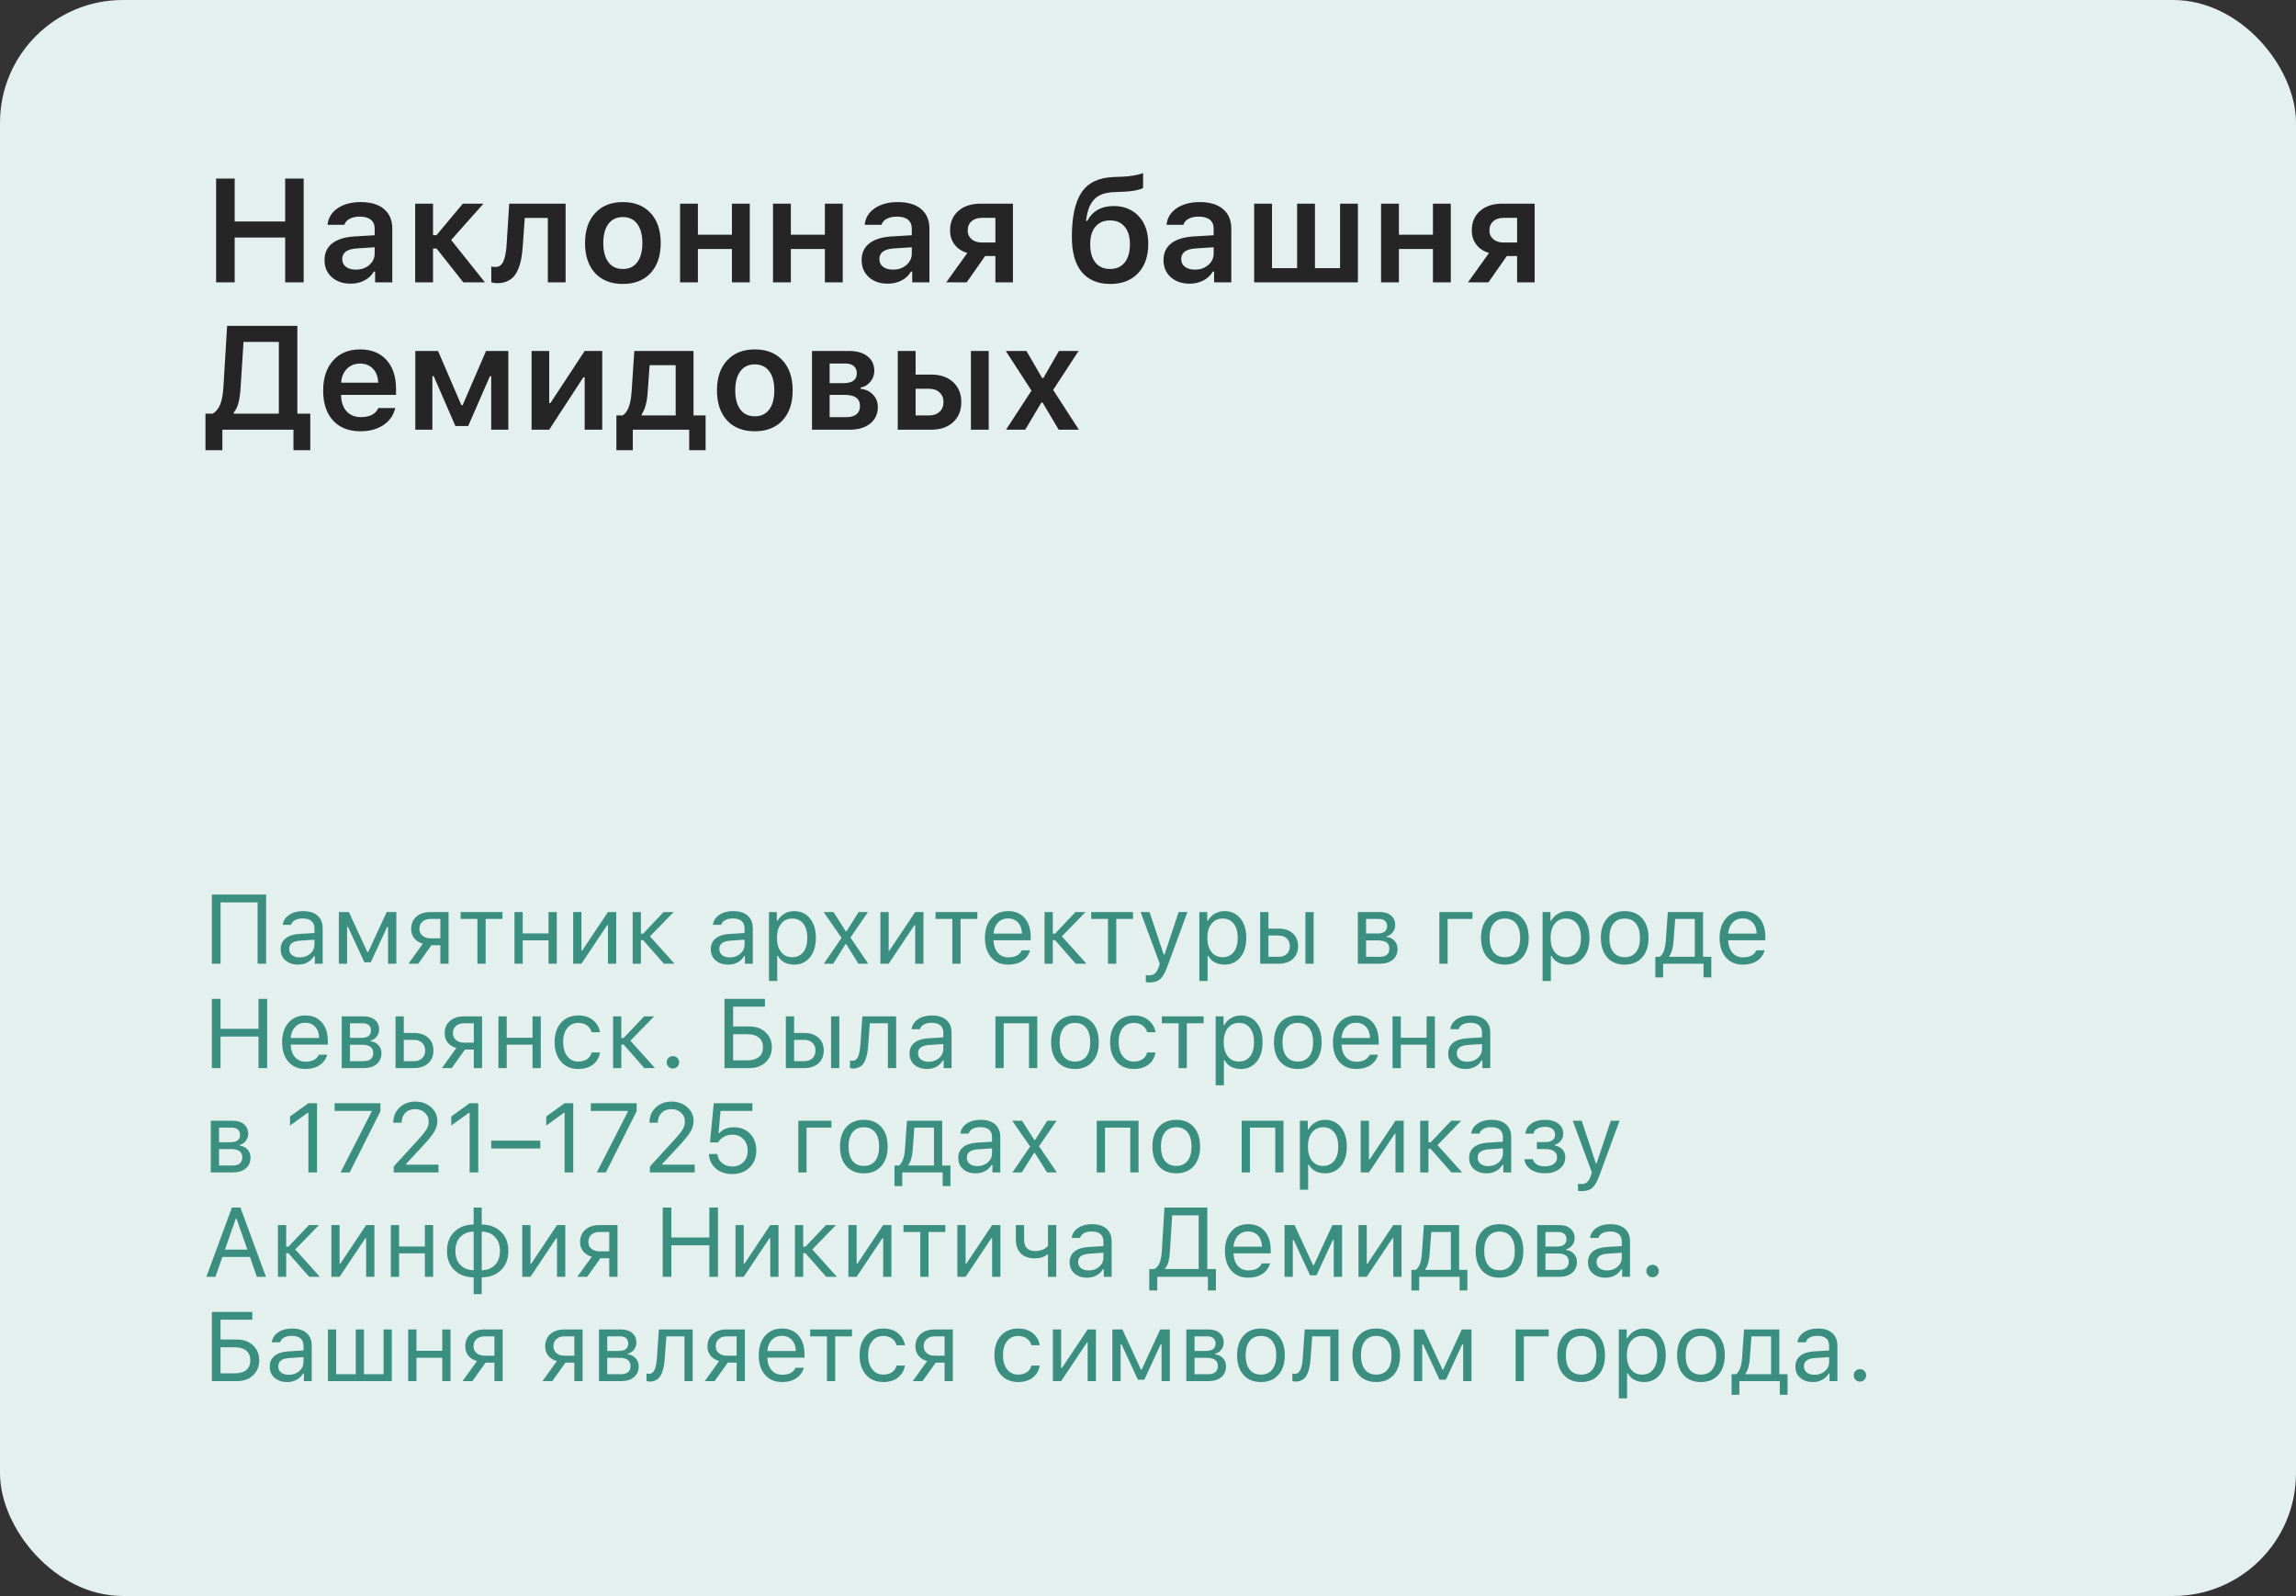
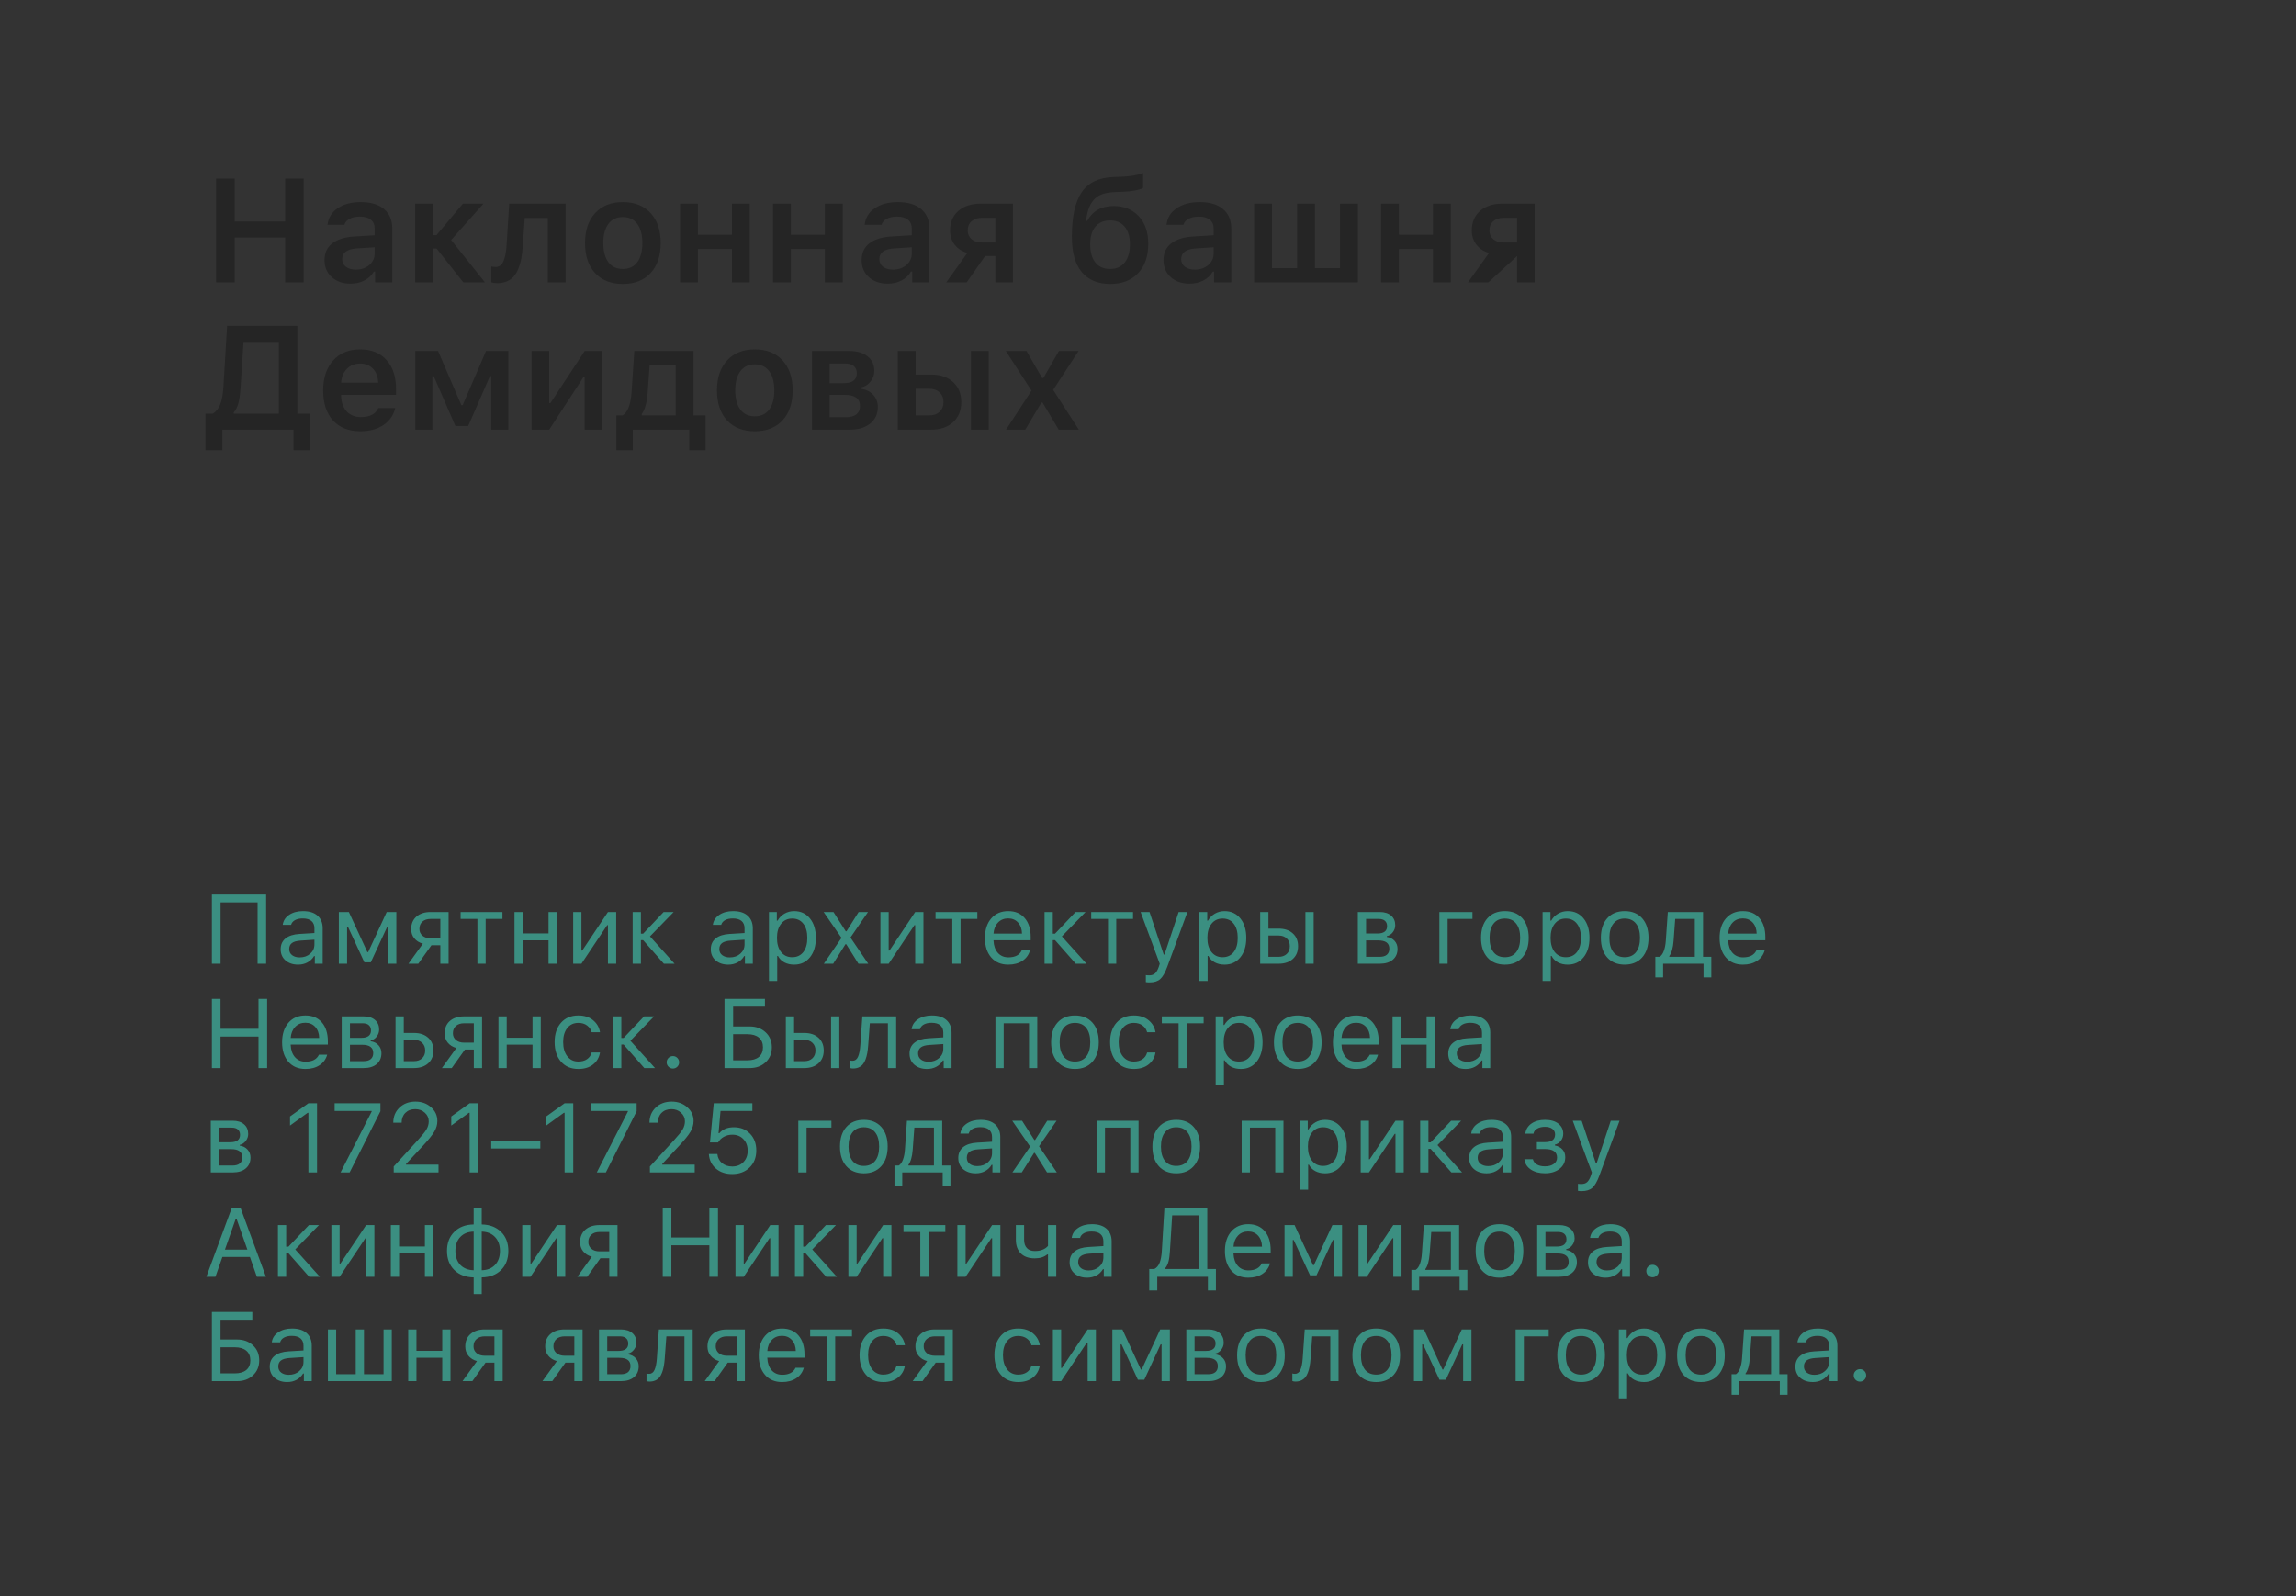
<svg xmlns="http://www.w3.org/2000/svg" width="374" height="260" viewBox="0 0 374 260" fill="none">
  <rect x="0" y="0" width="374" height="260" fill="#333333" stroke="none" />
-   <rect width="374" height="260" rx="20" fill="#E3F0EE" />
-   <path d="M49.465 46H46.453V38.699H38.227V46H35.203V29.09H38.227V36.086H46.453V29.09H49.465V46ZM57.961 43.926C58.836 43.926 59.566 43.676 60.152 43.176C60.738 42.668 61.031 42.043 61.031 41.301V40.281L58.137 40.469C56.543 40.57 55.746 41.148 55.746 42.203C55.746 42.734 55.949 43.156 56.355 43.469C56.77 43.773 57.305 43.926 57.961 43.926ZM57.105 46.211C55.855 46.211 54.836 45.859 54.047 45.156C53.258 44.453 52.863 43.523 52.863 42.367C52.863 41.211 53.281 40.305 54.117 39.648C54.961 38.992 56.164 38.617 57.727 38.523L61.031 38.324V37.246C61.031 36.613 60.824 36.129 60.41 35.793C59.996 35.457 59.398 35.289 58.617 35.289C57.945 35.289 57.391 35.406 56.953 35.641C56.516 35.867 56.23 36.195 56.098 36.625H53.355C53.473 35.492 54.02 34.594 54.996 33.93C55.98 33.258 57.234 32.922 58.758 32.922C60.398 32.922 61.664 33.301 62.555 34.059C63.453 34.816 63.902 35.879 63.902 37.246V46H61.102V44.242H60.902C60.543 44.859 60.027 45.344 59.355 45.695C58.691 46.039 57.941 46.211 57.105 46.211ZM71.121 40.492H70.535V46H67.629V33.18H70.535V38.312H71.098L75.398 33.18H78.75L73.488 39.098L78.996 46H75.469L71.121 40.492ZM85.16 40.035C85.106 40.809 85.023 41.496 84.914 42.098C84.805 42.699 84.644 43.258 84.434 43.773C84.231 44.289 83.977 44.719 83.672 45.062C83.367 45.398 82.992 45.66 82.547 45.848C82.102 46.035 81.586 46.129 81 46.129C80.617 46.129 80.293 46.082 80.027 45.988V43.41C80.231 43.465 80.465 43.492 80.731 43.492C81.316 43.492 81.742 43.18 82.008 42.555C82.281 41.93 82.453 41.035 82.523 39.871L82.945 33.18H92.133V46H89.238V35.5H85.477L85.16 40.035ZM101.461 46.258C99.539 46.258 98.031 45.668 96.938 44.488C95.844 43.301 95.297 41.668 95.297 39.59C95.297 37.527 95.848 35.902 96.949 34.715C98.051 33.52 99.555 32.922 101.461 32.922C103.375 32.922 104.879 33.516 105.973 34.703C107.074 35.891 107.625 37.52 107.625 39.59C107.625 41.668 107.074 43.301 105.973 44.488C104.879 45.668 103.375 46.258 101.461 46.258ZM99.106 42.719C99.66 43.453 100.445 43.82 101.461 43.82C102.477 43.82 103.258 43.453 103.805 42.719C104.359 41.977 104.637 40.934 104.637 39.59C104.637 38.254 104.359 37.215 103.805 36.473C103.25 35.73 102.469 35.359 101.461 35.359C100.445 35.359 99.66 35.73 99.106 36.473C98.551 37.215 98.273 38.254 98.273 39.59C98.273 40.934 98.551 41.977 99.106 42.719ZM119.227 46V40.562H113.684V46H110.777V33.18H113.684V38.242H119.227V33.18H122.133V46H119.227ZM134.367 46V40.562H128.824V46H125.918V33.18H128.824V38.242H134.367V33.18H137.273V46H134.367ZM145.453 43.926C146.328 43.926 147.059 43.676 147.645 43.176C148.23 42.668 148.523 42.043 148.523 41.301V40.281L145.629 40.469C144.035 40.57 143.238 41.148 143.238 42.203C143.238 42.734 143.441 43.156 143.848 43.469C144.262 43.773 144.797 43.926 145.453 43.926ZM144.598 46.211C143.348 46.211 142.328 45.859 141.539 45.156C140.75 44.453 140.355 43.523 140.355 42.367C140.355 41.211 140.773 40.305 141.609 39.648C142.453 38.992 143.656 38.617 145.219 38.523L148.523 38.324V37.246C148.523 36.613 148.316 36.129 147.902 35.793C147.488 35.457 146.891 35.289 146.109 35.289C145.438 35.289 144.883 35.406 144.445 35.641C144.008 35.867 143.723 36.195 143.59 36.625H140.848C140.965 35.492 141.512 34.594 142.488 33.93C143.473 33.258 144.727 32.922 146.25 32.922C147.891 32.922 149.156 33.301 150.047 34.059C150.945 34.816 151.395 35.879 151.395 37.246V46H148.594V44.242H148.395C148.035 44.859 147.52 45.344 146.848 45.695C146.184 46.039 145.434 46.211 144.598 46.211ZM159.938 39.508H162.141V35.488H159.938C159.234 35.488 158.672 35.676 158.25 36.051C157.836 36.418 157.629 36.922 157.629 37.562C157.629 38.133 157.84 38.602 158.262 38.969C158.684 39.328 159.242 39.508 159.938 39.508ZM162.141 46V41.711H160.465L157.465 46H154.137L157.57 41.207C156.695 40.957 156.008 40.508 155.508 39.859C155.008 39.203 154.758 38.434 154.758 37.551C154.758 36.207 155.207 35.145 156.105 34.363C157.012 33.574 158.215 33.18 159.715 33.18H165V46H162.141ZM180.82 43.82C181.844 43.82 182.637 43.469 183.199 42.766C183.77 42.062 184.055 41.07 184.055 39.789C184.055 38.562 183.77 37.609 183.199 36.93C182.637 36.25 181.844 35.91 180.82 35.91C179.797 35.91 179 36.25 178.43 36.93C177.867 37.609 177.586 38.562 177.586 39.789C177.586 41.07 177.867 42.062 178.43 42.766C178.992 43.469 179.789 43.82 180.82 43.82ZM176.906 35.98H177.105C177.973 34.371 179.406 33.566 181.406 33.566C183.102 33.566 184.465 34.121 185.496 35.23C186.527 36.332 187.043 37.832 187.043 39.73C187.043 41.754 186.488 43.348 185.379 44.512C184.277 45.676 182.77 46.258 180.855 46.258C178.848 46.258 177.301 45.613 176.215 44.324C175.137 43.035 174.598 41.121 174.598 38.582C174.598 35.348 175.121 32.941 176.168 31.363C177.223 29.777 178.945 28.938 181.336 28.844L182.848 28.785C183.441 28.762 184.016 28.703 184.57 28.609C185.133 28.508 185.539 28.418 185.789 28.34C186.047 28.262 186.184 28.215 186.199 28.199V30.613C186.137 30.652 186.035 30.703 185.895 30.766C185.762 30.828 185.422 30.918 184.875 31.035C184.336 31.145 183.719 31.211 183.023 31.234L181.547 31.293C180.742 31.324 180.059 31.445 179.496 31.656C178.941 31.867 178.488 32.18 178.137 32.594C177.785 33.008 177.516 33.484 177.328 34.023C177.141 34.562 177 35.215 176.906 35.98ZM194.625 43.926C195.5 43.926 196.23 43.676 196.816 43.176C197.402 42.668 197.695 42.043 197.695 41.301V40.281L194.801 40.469C193.207 40.57 192.41 41.148 192.41 42.203C192.41 42.734 192.613 43.156 193.02 43.469C193.434 43.773 193.969 43.926 194.625 43.926ZM193.77 46.211C192.52 46.211 191.5 45.859 190.711 45.156C189.922 44.453 189.527 43.523 189.527 42.367C189.527 41.211 189.945 40.305 190.781 39.648C191.625 38.992 192.828 38.617 194.391 38.523L197.695 38.324V37.246C197.695 36.613 197.488 36.129 197.074 35.793C196.66 35.457 196.062 35.289 195.281 35.289C194.609 35.289 194.055 35.406 193.617 35.641C193.18 35.867 192.895 36.195 192.762 36.625H190.02C190.137 35.492 190.684 34.594 191.66 33.93C192.645 33.258 193.898 32.922 195.422 32.922C197.062 32.922 198.328 33.301 199.219 34.059C200.117 34.816 200.566 35.879 200.566 37.246V46H197.766V44.242H197.566C197.207 44.859 196.691 45.344 196.02 45.695C195.355 46.039 194.605 46.211 193.77 46.211ZM204.293 46V33.18H207.199V43.68H211.289V33.18H214.195V43.68H218.285V33.18H221.191V46H204.293ZM233.414 46V40.562H227.871V46H224.965V33.18H227.871V38.242H233.414V33.18H236.32V46H233.414ZM244.922 39.508H247.125V35.488H244.922C244.219 35.488 243.656 35.676 243.234 36.051C242.82 36.418 242.613 36.922 242.613 37.562C242.613 38.133 242.824 38.602 243.246 38.969C243.668 39.328 244.227 39.508 244.922 39.508ZM247.125 46V41.711H245.449L242.449 46H239.121L242.555 41.207C241.68 40.957 240.992 40.508 240.492 39.859C239.992 39.203 239.742 38.434 239.742 37.551C239.742 36.207 240.191 35.145 241.09 34.363C241.996 33.574 243.199 33.18 244.699 33.18H249.984V46H247.125ZM39.188 63.168C39.125 64.168 39.012 64.984 38.848 65.617C38.691 66.25 38.434 66.777 38.074 67.199V67.387H45.422V55.703H39.668L39.188 63.168ZM36.223 70V73.34H33.469V67.387H34.676C35.246 67.019 35.656 66.492 35.906 65.805C36.164 65.109 36.328 64.164 36.398 62.969L36.996 53.09H48.434V67.387H50.543V73.34H47.801V70H36.223ZM58.652 59.23C57.785 59.23 57.07 59.516 56.508 60.086C55.945 60.656 55.633 61.41 55.57 62.348H61.605C61.574 61.395 61.293 60.637 60.762 60.074C60.23 59.512 59.527 59.23 58.652 59.23ZM61.629 66.473H64.383C64.109 67.644 63.465 68.57 62.449 69.25C61.441 69.922 60.188 70.258 58.688 70.258C56.805 70.258 55.324 69.672 54.246 68.5C53.176 67.32 52.641 65.699 52.641 63.637C52.641 61.574 53.18 59.941 54.258 58.738C55.336 57.527 56.805 56.922 58.664 56.922C60.492 56.922 61.922 57.496 62.953 58.645C63.992 59.785 64.512 61.367 64.512 63.391V64.328H55.559V64.481C55.598 65.551 55.902 66.398 56.473 67.023C57.051 67.641 57.816 67.949 58.77 67.949C60.238 67.949 61.191 67.457 61.629 66.473ZM70.43 70H67.652V57.18H71.356L75.152 66.004H75.363L79.172 57.18H82.805V70H80.016V61.281H79.805L76.266 69.402H74.18L70.652 61.281H70.43V70ZM89.461 70H86.59V57.18H89.461V65.664H89.66L95.238 57.18H98.098V70H95.238V61.457H95.027L89.461 70ZM110.062 67.68V59.488H105.82L105.492 64.035C105.375 65.582 105.055 66.727 104.531 67.469V67.68H110.062ZM103.078 73.34H100.406V67.68H101.414C102.25 67.18 102.738 65.91 102.879 63.871L103.324 57.18H112.969V67.68H114.938V73.34H112.266V70H103.078V73.34ZM122.953 70.258C121.031 70.258 119.523 69.668 118.43 68.488C117.336 67.301 116.789 65.668 116.789 63.59C116.789 61.527 117.34 59.902 118.441 58.715C119.543 57.52 121.047 56.922 122.953 56.922C124.867 56.922 126.371 57.516 127.465 58.703C128.566 59.891 129.117 61.52 129.117 63.59C129.117 65.668 128.566 67.301 127.465 68.488C126.371 69.668 124.867 70.258 122.953 70.258ZM120.598 66.719C121.152 67.453 121.938 67.82 122.953 67.82C123.969 67.82 124.75 67.453 125.297 66.719C125.852 65.977 126.129 64.934 126.129 63.59C126.129 62.254 125.852 61.215 125.297 60.473C124.742 59.73 123.961 59.359 122.953 59.359C121.938 59.359 121.152 59.73 120.598 60.473C120.043 61.215 119.766 62.254 119.766 63.59C119.766 64.934 120.043 65.977 120.598 66.719ZM137.66 59.219H135.141V62.418H137.426C138.855 62.418 139.57 61.879 139.57 60.801C139.57 60.309 139.41 59.922 139.09 59.641C138.77 59.359 138.293 59.219 137.66 59.219ZM137.602 64.328H135.141V67.961H137.859C138.578 67.961 139.129 67.805 139.512 67.492C139.895 67.18 140.086 66.731 140.086 66.144C140.086 64.934 139.258 64.328 137.602 64.328ZM132.27 70V57.18H138.328C139.609 57.18 140.609 57.473 141.328 58.059C142.055 58.637 142.418 59.426 142.418 60.426C142.418 61.082 142.203 61.672 141.773 62.195C141.352 62.711 140.824 63.023 140.191 63.133V63.344C141.027 63.43 141.703 63.75 142.219 64.305C142.734 64.852 142.992 65.516 142.992 66.297C142.992 67.422 142.582 68.32 141.762 68.992C140.941 69.664 139.824 70 138.41 70H132.27ZM158.156 70V57.18H161.051V70H158.156ZM151.336 63.332H149.145V67.68H151.336C152.055 67.68 152.625 67.481 153.047 67.082C153.477 66.684 153.691 66.156 153.691 65.5C153.691 64.844 153.477 64.32 153.047 63.93C152.617 63.531 152.047 63.332 151.336 63.332ZM146.238 70V57.18H149.145V61.023H151.688C153.18 61.023 154.367 61.43 155.25 62.242C156.141 63.055 156.586 64.144 156.586 65.512C156.586 66.879 156.141 67.969 155.25 68.781C154.367 69.594 153.18 70 151.688 70H146.238ZM169.828 65.582H169.629L167.004 70H163.875L168.023 63.637L163.84 57.18H167.203L169.758 61.586H169.957L172.488 57.18H175.688L171.551 63.52L175.734 70H172.453L169.828 65.582Z" fill="#252525" />
+   <path d="M49.465 46H46.453V38.699H38.227V46H35.203V29.09H38.227V36.086H46.453V29.09H49.465V46ZM57.961 43.926C58.836 43.926 59.566 43.676 60.152 43.176C60.738 42.668 61.031 42.043 61.031 41.301V40.281L58.137 40.469C56.543 40.57 55.746 41.148 55.746 42.203C55.746 42.734 55.949 43.156 56.355 43.469C56.77 43.773 57.305 43.926 57.961 43.926ZM57.105 46.211C55.855 46.211 54.836 45.859 54.047 45.156C53.258 44.453 52.863 43.523 52.863 42.367C52.863 41.211 53.281 40.305 54.117 39.648C54.961 38.992 56.164 38.617 57.727 38.523L61.031 38.324V37.246C61.031 36.613 60.824 36.129 60.41 35.793C59.996 35.457 59.398 35.289 58.617 35.289C57.945 35.289 57.391 35.406 56.953 35.641C56.516 35.867 56.23 36.195 56.098 36.625H53.355C53.473 35.492 54.02 34.594 54.996 33.93C55.98 33.258 57.234 32.922 58.758 32.922C60.398 32.922 61.664 33.301 62.555 34.059C63.453 34.816 63.902 35.879 63.902 37.246V46H61.102V44.242H60.902C60.543 44.859 60.027 45.344 59.355 45.695C58.691 46.039 57.941 46.211 57.105 46.211ZM71.121 40.492H70.535V46H67.629V33.18H70.535V38.312H71.098L75.398 33.18H78.75L73.488 39.098L78.996 46H75.469L71.121 40.492ZM85.16 40.035C85.106 40.809 85.023 41.496 84.914 42.098C84.805 42.699 84.644 43.258 84.434 43.773C84.231 44.289 83.977 44.719 83.672 45.062C83.367 45.398 82.992 45.66 82.547 45.848C82.102 46.035 81.586 46.129 81 46.129C80.617 46.129 80.293 46.082 80.027 45.988V43.41C80.231 43.465 80.465 43.492 80.731 43.492C81.316 43.492 81.742 43.18 82.008 42.555C82.281 41.93 82.453 41.035 82.523 39.871L82.945 33.18H92.133V46H89.238V35.5H85.477L85.16 40.035ZM101.461 46.258C99.539 46.258 98.031 45.668 96.938 44.488C95.844 43.301 95.297 41.668 95.297 39.59C95.297 37.527 95.848 35.902 96.949 34.715C98.051 33.52 99.555 32.922 101.461 32.922C103.375 32.922 104.879 33.516 105.973 34.703C107.074 35.891 107.625 37.52 107.625 39.59C107.625 41.668 107.074 43.301 105.973 44.488C104.879 45.668 103.375 46.258 101.461 46.258ZM99.106 42.719C99.66 43.453 100.445 43.82 101.461 43.82C102.477 43.82 103.258 43.453 103.805 42.719C104.359 41.977 104.637 40.934 104.637 39.59C104.637 38.254 104.359 37.215 103.805 36.473C103.25 35.73 102.469 35.359 101.461 35.359C100.445 35.359 99.66 35.73 99.106 36.473C98.551 37.215 98.273 38.254 98.273 39.59C98.273 40.934 98.551 41.977 99.106 42.719ZM119.227 46V40.562H113.684V46H110.777V33.18H113.684V38.242H119.227V33.18H122.133V46H119.227ZM134.367 46V40.562H128.824V46H125.918V33.18H128.824V38.242H134.367V33.18H137.273V46H134.367ZM145.453 43.926C146.328 43.926 147.059 43.676 147.645 43.176C148.23 42.668 148.523 42.043 148.523 41.301V40.281L145.629 40.469C144.035 40.57 143.238 41.148 143.238 42.203C143.238 42.734 143.441 43.156 143.848 43.469C144.262 43.773 144.797 43.926 145.453 43.926ZM144.598 46.211C143.348 46.211 142.328 45.859 141.539 45.156C140.75 44.453 140.355 43.523 140.355 42.367C140.355 41.211 140.773 40.305 141.609 39.648C142.453 38.992 143.656 38.617 145.219 38.523L148.523 38.324V37.246C148.523 36.613 148.316 36.129 147.902 35.793C147.488 35.457 146.891 35.289 146.109 35.289C145.438 35.289 144.883 35.406 144.445 35.641C144.008 35.867 143.723 36.195 143.59 36.625H140.848C140.965 35.492 141.512 34.594 142.488 33.93C143.473 33.258 144.727 32.922 146.25 32.922C147.891 32.922 149.156 33.301 150.047 34.059C150.945 34.816 151.395 35.879 151.395 37.246V46H148.594V44.242H148.395C148.035 44.859 147.52 45.344 146.848 45.695C146.184 46.039 145.434 46.211 144.598 46.211ZM159.938 39.508H162.141V35.488H159.938C159.234 35.488 158.672 35.676 158.25 36.051C157.836 36.418 157.629 36.922 157.629 37.562C157.629 38.133 157.84 38.602 158.262 38.969C158.684 39.328 159.242 39.508 159.938 39.508ZM162.141 46V41.711H160.465L157.465 46H154.137L157.57 41.207C156.695 40.957 156.008 40.508 155.508 39.859C155.008 39.203 154.758 38.434 154.758 37.551C154.758 36.207 155.207 35.145 156.105 34.363C157.012 33.574 158.215 33.18 159.715 33.18H165V46H162.141ZM180.82 43.82C181.844 43.82 182.637 43.469 183.199 42.766C183.77 42.062 184.055 41.07 184.055 39.789C184.055 38.562 183.77 37.609 183.199 36.93C182.637 36.25 181.844 35.91 180.82 35.91C179.797 35.91 179 36.25 178.43 36.93C177.867 37.609 177.586 38.562 177.586 39.789C177.586 41.07 177.867 42.062 178.43 42.766C178.992 43.469 179.789 43.82 180.82 43.82ZM176.906 35.98H177.105C177.973 34.371 179.406 33.566 181.406 33.566C183.102 33.566 184.465 34.121 185.496 35.23C186.527 36.332 187.043 37.832 187.043 39.73C187.043 41.754 186.488 43.348 185.379 44.512C184.277 45.676 182.77 46.258 180.855 46.258C178.848 46.258 177.301 45.613 176.215 44.324C175.137 43.035 174.598 41.121 174.598 38.582C174.598 35.348 175.121 32.941 176.168 31.363C177.223 29.777 178.945 28.938 181.336 28.844L182.848 28.785C183.441 28.762 184.016 28.703 184.57 28.609C185.133 28.508 185.539 28.418 185.789 28.34C186.047 28.262 186.184 28.215 186.199 28.199V30.613C186.137 30.652 186.035 30.703 185.895 30.766C185.762 30.828 185.422 30.918 184.875 31.035C184.336 31.145 183.719 31.211 183.023 31.234L181.547 31.293C180.742 31.324 180.059 31.445 179.496 31.656C178.941 31.867 178.488 32.18 178.137 32.594C177.785 33.008 177.516 33.484 177.328 34.023C177.141 34.562 177 35.215 176.906 35.98ZM194.625 43.926C195.5 43.926 196.23 43.676 196.816 43.176C197.402 42.668 197.695 42.043 197.695 41.301V40.281L194.801 40.469C193.207 40.57 192.41 41.148 192.41 42.203C192.41 42.734 192.613 43.156 193.02 43.469C193.434 43.773 193.969 43.926 194.625 43.926ZM193.77 46.211C192.52 46.211 191.5 45.859 190.711 45.156C189.922 44.453 189.527 43.523 189.527 42.367C189.527 41.211 189.945 40.305 190.781 39.648C191.625 38.992 192.828 38.617 194.391 38.523L197.695 38.324V37.246C197.695 36.613 197.488 36.129 197.074 35.793C196.66 35.457 196.062 35.289 195.281 35.289C194.609 35.289 194.055 35.406 193.617 35.641C193.18 35.867 192.895 36.195 192.762 36.625H190.02C190.137 35.492 190.684 34.594 191.66 33.93C192.645 33.258 193.898 32.922 195.422 32.922C197.062 32.922 198.328 33.301 199.219 34.059C200.117 34.816 200.566 35.879 200.566 37.246V46H197.766V44.242H197.566C197.207 44.859 196.691 45.344 196.02 45.695C195.355 46.039 194.605 46.211 193.77 46.211ZM204.293 46V33.18H207.199V43.68H211.289V33.18H214.195V43.68H218.285V33.18H221.191V46H204.293ZM233.414 46V40.562H227.871V46H224.965V33.18H227.871V38.242H233.414V33.18H236.32V46H233.414ZM244.922 39.508H247.125V35.488H244.922C244.219 35.488 243.656 35.676 243.234 36.051C242.82 36.418 242.613 36.922 242.613 37.562C242.613 38.133 242.824 38.602 243.246 38.969C243.668 39.328 244.227 39.508 244.922 39.508ZM247.125 46V41.711L242.449 46H239.121L242.555 41.207C241.68 40.957 240.992 40.508 240.492 39.859C239.992 39.203 239.742 38.434 239.742 37.551C239.742 36.207 240.191 35.145 241.09 34.363C241.996 33.574 243.199 33.18 244.699 33.18H249.984V46H247.125ZM39.188 63.168C39.125 64.168 39.012 64.984 38.848 65.617C38.691 66.25 38.434 66.777 38.074 67.199V67.387H45.422V55.703H39.668L39.188 63.168ZM36.223 70V73.34H33.469V67.387H34.676C35.246 67.019 35.656 66.492 35.906 65.805C36.164 65.109 36.328 64.164 36.398 62.969L36.996 53.09H48.434V67.387H50.543V73.34H47.801V70H36.223ZM58.652 59.23C57.785 59.23 57.07 59.516 56.508 60.086C55.945 60.656 55.633 61.41 55.57 62.348H61.605C61.574 61.395 61.293 60.637 60.762 60.074C60.23 59.512 59.527 59.23 58.652 59.23ZM61.629 66.473H64.383C64.109 67.644 63.465 68.57 62.449 69.25C61.441 69.922 60.188 70.258 58.688 70.258C56.805 70.258 55.324 69.672 54.246 68.5C53.176 67.32 52.641 65.699 52.641 63.637C52.641 61.574 53.18 59.941 54.258 58.738C55.336 57.527 56.805 56.922 58.664 56.922C60.492 56.922 61.922 57.496 62.953 58.645C63.992 59.785 64.512 61.367 64.512 63.391V64.328H55.559V64.481C55.598 65.551 55.902 66.398 56.473 67.023C57.051 67.641 57.816 67.949 58.77 67.949C60.238 67.949 61.191 67.457 61.629 66.473ZM70.43 70H67.652V57.18H71.356L75.152 66.004H75.363L79.172 57.18H82.805V70H80.016V61.281H79.805L76.266 69.402H74.18L70.652 61.281H70.43V70ZM89.461 70H86.59V57.18H89.461V65.664H89.66L95.238 57.18H98.098V70H95.238V61.457H95.027L89.461 70ZM110.062 67.68V59.488H105.82L105.492 64.035C105.375 65.582 105.055 66.727 104.531 67.469V67.68H110.062ZM103.078 73.34H100.406V67.68H101.414C102.25 67.18 102.738 65.91 102.879 63.871L103.324 57.18H112.969V67.68H114.938V73.34H112.266V70H103.078V73.34ZM122.953 70.258C121.031 70.258 119.523 69.668 118.43 68.488C117.336 67.301 116.789 65.668 116.789 63.59C116.789 61.527 117.34 59.902 118.441 58.715C119.543 57.52 121.047 56.922 122.953 56.922C124.867 56.922 126.371 57.516 127.465 58.703C128.566 59.891 129.117 61.52 129.117 63.59C129.117 65.668 128.566 67.301 127.465 68.488C126.371 69.668 124.867 70.258 122.953 70.258ZM120.598 66.719C121.152 67.453 121.938 67.82 122.953 67.82C123.969 67.82 124.75 67.453 125.297 66.719C125.852 65.977 126.129 64.934 126.129 63.59C126.129 62.254 125.852 61.215 125.297 60.473C124.742 59.73 123.961 59.359 122.953 59.359C121.938 59.359 121.152 59.73 120.598 60.473C120.043 61.215 119.766 62.254 119.766 63.59C119.766 64.934 120.043 65.977 120.598 66.719ZM137.66 59.219H135.141V62.418H137.426C138.855 62.418 139.57 61.879 139.57 60.801C139.57 60.309 139.41 59.922 139.09 59.641C138.77 59.359 138.293 59.219 137.66 59.219ZM137.602 64.328H135.141V67.961H137.859C138.578 67.961 139.129 67.805 139.512 67.492C139.895 67.18 140.086 66.731 140.086 66.144C140.086 64.934 139.258 64.328 137.602 64.328ZM132.27 70V57.18H138.328C139.609 57.18 140.609 57.473 141.328 58.059C142.055 58.637 142.418 59.426 142.418 60.426C142.418 61.082 142.203 61.672 141.773 62.195C141.352 62.711 140.824 63.023 140.191 63.133V63.344C141.027 63.43 141.703 63.75 142.219 64.305C142.734 64.852 142.992 65.516 142.992 66.297C142.992 67.422 142.582 68.32 141.762 68.992C140.941 69.664 139.824 70 138.41 70H132.27ZM158.156 70V57.18H161.051V70H158.156ZM151.336 63.332H149.145V67.68H151.336C152.055 67.68 152.625 67.481 153.047 67.082C153.477 66.684 153.691 66.156 153.691 65.5C153.691 64.844 153.477 64.32 153.047 63.93C152.617 63.531 152.047 63.332 151.336 63.332ZM146.238 70V57.18H149.145V61.023H151.688C153.18 61.023 154.367 61.43 155.25 62.242C156.141 63.055 156.586 64.144 156.586 65.512C156.586 66.879 156.141 67.969 155.25 68.781C154.367 69.594 153.18 70 151.688 70H146.238ZM169.828 65.582H169.629L167.004 70H163.875L168.023 63.637L163.84 57.18H167.203L169.758 61.586H169.957L172.488 57.18H175.688L171.551 63.52L175.734 70H172.453L169.828 65.582Z" fill="#252525" />
  <path d="M43.352 157H41.961V147.008H35.93V157H34.516V145.727H43.352V157ZM48.812 155.969C49.505 155.969 50.078 155.768 50.531 155.367C50.99 154.966 51.219 154.464 51.219 153.859V153.086L48.953 153.234C48.318 153.276 47.852 153.409 47.555 153.633C47.258 153.857 47.109 154.182 47.109 154.609C47.109 155.031 47.268 155.365 47.586 155.609C47.904 155.849 48.312 155.969 48.812 155.969ZM48.562 157.148C47.734 157.148 47.052 156.922 46.516 156.469C45.984 156.01 45.719 155.401 45.719 154.641C45.719 153.891 45.984 153.302 46.516 152.875C47.047 152.448 47.805 152.206 48.789 152.148L51.219 152V151.234C51.219 150.714 51.057 150.315 50.734 150.039C50.411 149.763 49.938 149.625 49.312 149.625C48.807 149.625 48.388 149.716 48.055 149.898C47.721 150.081 47.508 150.339 47.414 150.672H46.055C46.143 150 46.49 149.458 47.094 149.047C47.703 148.635 48.458 148.43 49.359 148.43C50.38 148.43 51.169 148.677 51.727 149.172C52.284 149.667 52.562 150.354 52.562 151.234V157H51.281V155.758H51.156C50.885 156.206 50.526 156.549 50.078 156.789C49.63 157.029 49.125 157.148 48.562 157.148ZM56.539 157H55.195V148.578H56.828L59.844 155.109H59.969L62.992 148.578H64.562V157H63.211V151.008H63.062L60.398 156.766H59.352L56.688 151.008H56.539V157ZM70.141 152.859H71.727V149.703H70.141C69.583 149.703 69.141 149.849 68.812 150.141C68.484 150.427 68.32 150.826 68.32 151.336C68.32 151.784 68.487 152.151 68.82 152.438C69.154 152.719 69.594 152.859 70.141 152.859ZM71.727 157V153.984H70.281L68.133 157H66.531L68.883 153.734C68.289 153.568 67.823 153.276 67.484 152.859C67.146 152.443 66.977 151.945 66.977 151.367C66.977 150.503 67.26 149.823 67.828 149.328C68.401 148.828 69.172 148.578 70.141 148.578H73.07V157H71.727ZM81.844 148.578V149.703H79.109V157H77.766V149.703H75.031V148.578H81.844ZM89.352 157V153.188H85.148V157H83.805V148.578H85.148V152.062H89.352V148.578H90.695V157H89.352ZM94.711 157H93.367V148.578H94.711V154.859H94.836L99.031 148.578H100.375V157H99.031V150.719H98.906L94.711 157ZM104.766 153.164H104.398V157H103.055V148.578H104.398V152.102H104.766L108.102 148.578H109.734L105.875 152.547L109.883 157H108.141L104.766 153.164ZM118.875 155.969C119.568 155.969 120.141 155.768 120.594 155.367C121.052 154.966 121.281 154.464 121.281 153.859V153.086L119.016 153.234C118.38 153.276 117.914 153.409 117.617 153.633C117.32 153.857 117.172 154.182 117.172 154.609C117.172 155.031 117.331 155.365 117.648 155.609C117.966 155.849 118.375 155.969 118.875 155.969ZM118.625 157.148C117.797 157.148 117.115 156.922 116.578 156.469C116.047 156.01 115.781 155.401 115.781 154.641C115.781 153.891 116.047 153.302 116.578 152.875C117.109 152.448 117.867 152.206 118.852 152.148L121.281 152V151.234C121.281 150.714 121.12 150.315 120.797 150.039C120.474 149.763 120 149.625 119.375 149.625C118.87 149.625 118.451 149.716 118.117 149.898C117.784 150.081 117.57 150.339 117.477 150.672H116.117C116.206 150 116.552 149.458 117.156 149.047C117.766 148.635 118.521 148.43 119.422 148.43C120.443 148.43 121.232 148.677 121.789 149.172C122.346 149.667 122.625 150.354 122.625 151.234V157H121.344V155.758H121.219C120.948 156.206 120.589 156.549 120.141 156.789C119.693 157.029 119.188 157.148 118.625 157.148ZM129.359 148.43C130.432 148.43 131.289 148.826 131.93 149.617C132.576 150.409 132.898 151.466 132.898 152.789C132.898 154.107 132.576 155.164 131.93 155.961C131.284 156.753 130.427 157.148 129.359 157.148C128.76 157.148 128.229 157.026 127.766 156.781C127.302 156.531 126.956 156.182 126.727 155.734H126.602V159.812H125.258V148.578H126.539V149.984H126.664C126.935 149.5 127.307 149.12 127.781 148.844C128.26 148.568 128.786 148.43 129.359 148.43ZM129.039 155.938C129.81 155.938 130.414 155.659 130.852 155.102C131.289 154.544 131.508 153.773 131.508 152.789C131.508 151.805 131.289 151.034 130.852 150.477C130.419 149.919 129.818 149.641 129.047 149.641C128.286 149.641 127.682 149.924 127.234 150.492C126.786 151.055 126.562 151.82 126.562 152.789C126.562 153.753 126.784 154.518 127.227 155.086C127.674 155.654 128.279 155.938 129.039 155.938ZM137.844 153.82H137.719L135.719 157H134.195L137.078 152.789L134.164 148.578H135.766L137.766 151.711H137.891L139.867 148.578H141.391L138.531 152.734L141.43 157H139.836L137.844 153.82ZM144.758 157H143.414V148.578H144.758V154.859H144.883L149.078 148.578H150.422V157H149.078V150.719H148.953L144.758 157ZM159.203 148.578V149.703H156.469V157H155.125V149.703H152.391V148.578H159.203ZM164.219 149.617C163.547 149.617 162.995 149.844 162.562 150.297C162.13 150.75 161.888 151.349 161.836 152.094H166.477C166.461 151.349 166.247 150.75 165.836 150.297C165.424 149.844 164.885 149.617 164.219 149.617ZM166.438 154.82H167.781C167.578 155.549 167.164 156.12 166.539 156.531C165.919 156.943 165.151 157.148 164.234 157.148C163.068 157.148 162.143 156.758 161.461 155.977C160.779 155.19 160.438 154.13 160.438 152.797C160.438 151.469 160.781 150.409 161.469 149.617C162.156 148.826 163.078 148.43 164.234 148.43C165.37 148.43 166.263 148.807 166.914 149.562C167.565 150.318 167.891 151.352 167.891 152.664V153.18H161.836V153.242C161.872 154.076 162.107 154.737 162.539 155.227C162.977 155.716 163.552 155.961 164.266 155.961C165.354 155.961 166.078 155.581 166.438 154.82ZM171.859 153.164H171.492V157H170.148V148.578H171.492V152.102H171.859L175.195 148.578H176.828L172.969 152.547L176.977 157H175.234L171.859 153.164ZM184.562 148.578V149.703H181.828V157H180.484V149.703H177.75V148.578H184.562ZM187.25 160.047C187.036 160.047 186.836 160.031 186.648 160V158.852C186.784 158.878 186.971 158.891 187.211 158.891C187.602 158.891 187.911 158.786 188.141 158.578C188.375 158.37 188.581 158.013 188.758 157.508L188.914 157.008L185.797 148.578H187.25L189.562 155.508H189.688L191.992 148.578H193.422L190.133 157.516C189.773 158.49 189.391 159.154 188.984 159.508C188.578 159.867 188 160.047 187.25 160.047ZM199.469 148.43C200.542 148.43 201.398 148.826 202.039 149.617C202.685 150.409 203.008 151.466 203.008 152.789C203.008 154.107 202.685 155.164 202.039 155.961C201.393 156.753 200.536 157.148 199.469 157.148C198.87 157.148 198.339 157.026 197.875 156.781C197.411 156.531 197.065 156.182 196.836 155.734H196.711V159.812H195.367V148.578H196.648V149.984H196.773C197.044 149.5 197.417 149.12 197.891 148.844C198.37 148.568 198.896 148.43 199.469 148.43ZM199.148 155.938C199.919 155.938 200.523 155.659 200.961 155.102C201.398 154.544 201.617 153.773 201.617 152.789C201.617 151.805 201.398 151.034 200.961 150.477C200.529 149.919 199.927 149.641 199.156 149.641C198.396 149.641 197.792 149.924 197.344 150.492C196.896 151.055 196.672 151.82 196.672 152.789C196.672 153.753 196.893 154.518 197.336 155.086C197.784 155.654 198.388 155.938 199.148 155.938ZM212.641 157V148.578H213.984V157H212.641ZM208.281 152.406H206.617V155.875H208.281C208.833 155.875 209.273 155.719 209.602 155.406C209.935 155.089 210.102 154.667 210.102 154.141C210.102 153.615 209.935 153.195 209.602 152.883C209.273 152.565 208.833 152.406 208.281 152.406ZM205.273 157V148.578H206.617V151.281H208.281C209.245 151.281 210.013 151.539 210.586 152.055C211.159 152.57 211.445 153.266 211.445 154.141C211.445 155.016 211.159 155.711 210.586 156.227C210.013 156.742 209.245 157 208.281 157H205.273ZM224.578 149.703H222.523V152.078H224.359C225.417 152.078 225.945 151.677 225.945 150.875C225.945 150.51 225.831 150.224 225.602 150.016C225.378 149.807 225.036 149.703 224.578 149.703ZM224.477 153.203H222.523V155.875H224.734C225.25 155.875 225.641 155.763 225.906 155.539C226.177 155.31 226.312 154.982 226.312 154.555C226.312 154.091 226.159 153.75 225.852 153.531C225.549 153.312 225.091 153.203 224.477 153.203ZM221.18 157V148.578H224.75C225.536 148.578 226.154 148.773 226.602 149.164C227.049 149.549 227.273 150.073 227.273 150.734C227.273 151.151 227.141 151.531 226.875 151.875C226.615 152.214 226.289 152.424 225.898 152.508V152.633C226.43 152.706 226.854 152.922 227.172 153.281C227.49 153.635 227.648 154.068 227.648 154.578C227.648 155.318 227.393 155.906 226.883 156.344C226.372 156.781 225.667 157 224.766 157H221.18ZM239.852 149.703H235.805V157H234.461V148.578H239.852V149.703ZM247.969 155.984C247.276 156.76 246.331 157.148 245.133 157.148C243.935 157.148 242.987 156.76 242.289 155.984C241.596 155.203 241.25 154.138 241.25 152.789C241.25 151.435 241.596 150.37 242.289 149.594C242.982 148.818 243.93 148.43 245.133 148.43C246.336 148.43 247.284 148.818 247.977 149.594C248.669 150.37 249.016 151.435 249.016 152.789C249.016 154.138 248.667 155.203 247.969 155.984ZM243.289 155.117C243.721 155.664 244.336 155.938 245.133 155.938C245.93 155.938 246.544 155.664 246.977 155.117C247.409 154.565 247.625 153.789 247.625 152.789C247.625 151.789 247.409 151.016 246.977 150.469C246.544 149.917 245.93 149.641 245.133 149.641C244.336 149.641 243.721 149.917 243.289 150.469C242.857 151.016 242.641 151.789 242.641 152.789C242.641 153.789 242.857 154.565 243.289 155.117ZM255.375 148.43C256.448 148.43 257.305 148.826 257.945 149.617C258.591 150.409 258.914 151.466 258.914 152.789C258.914 154.107 258.591 155.164 257.945 155.961C257.299 156.753 256.443 157.148 255.375 157.148C254.776 157.148 254.245 157.026 253.781 156.781C253.318 156.531 252.971 156.182 252.742 155.734H252.617V159.812H251.273V148.578H252.555V149.984H252.68C252.951 149.5 253.323 149.12 253.797 148.844C254.276 148.568 254.802 148.43 255.375 148.43ZM255.055 155.938C255.826 155.938 256.43 155.659 256.867 155.102C257.305 154.544 257.523 153.773 257.523 152.789C257.523 151.805 257.305 151.034 256.867 150.477C256.435 149.919 255.833 149.641 255.062 149.641C254.302 149.641 253.698 149.924 253.25 150.492C252.802 151.055 252.578 151.82 252.578 152.789C252.578 153.753 252.799 154.518 253.242 155.086C253.69 155.654 254.294 155.938 255.055 155.938ZM267.484 155.984C266.792 156.76 265.846 157.148 264.648 157.148C263.451 157.148 262.503 156.76 261.805 155.984C261.112 155.203 260.766 154.138 260.766 152.789C260.766 151.435 261.112 150.37 261.805 149.594C262.497 148.818 263.445 148.43 264.648 148.43C265.852 148.43 266.799 148.818 267.492 149.594C268.185 150.37 268.531 151.435 268.531 152.789C268.531 154.138 268.182 155.203 267.484 155.984ZM262.805 155.117C263.237 155.664 263.852 155.938 264.648 155.938C265.445 155.938 266.06 155.664 266.492 155.117C266.924 154.565 267.141 153.789 267.141 152.789C267.141 151.789 266.924 151.016 266.492 150.469C266.06 149.917 265.445 149.641 264.648 149.641C263.852 149.641 263.237 149.917 262.805 150.469C262.372 151.016 262.156 151.789 262.156 152.789C262.156 153.789 262.372 154.565 262.805 155.117ZM276.07 155.875V149.703H272.875L272.609 153.305C272.521 154.44 272.289 155.255 271.914 155.75V155.875H276.07ZM270.906 159.227H269.641V155.875H270.344C270.635 155.682 270.865 155.354 271.031 154.891C271.198 154.422 271.302 153.883 271.344 153.273L271.672 148.578H277.414V155.875H278.758V159.227H277.492V157H270.906V159.227ZM283.891 149.617C283.219 149.617 282.667 149.844 282.234 150.297C281.802 150.75 281.56 151.349 281.508 152.094H286.148C286.133 151.349 285.919 150.75 285.508 150.297C285.096 149.844 284.557 149.617 283.891 149.617ZM286.109 154.82H287.453C287.25 155.549 286.836 156.12 286.211 156.531C285.591 156.943 284.823 157.148 283.906 157.148C282.74 157.148 281.815 156.758 281.133 155.977C280.451 155.19 280.109 154.13 280.109 152.797C280.109 151.469 280.453 150.409 281.141 149.617C281.828 148.826 282.75 148.43 283.906 148.43C285.042 148.43 285.935 148.807 286.586 149.562C287.237 150.318 287.562 151.352 287.562 152.664V153.18H281.508V153.242C281.544 154.076 281.779 154.737 282.211 155.227C282.648 155.716 283.224 155.961 283.938 155.961C285.026 155.961 285.75 155.581 286.109 154.82ZM43.516 174H42.109V168.867H35.922V174H34.516V162.727H35.922V167.602H42.109V162.727H43.516V174ZM49.734 166.617C49.062 166.617 48.51 166.844 48.078 167.297C47.646 167.75 47.404 168.349 47.352 169.094H51.992C51.977 168.349 51.763 167.75 51.352 167.297C50.94 166.844 50.401 166.617 49.734 166.617ZM51.953 171.82H53.297C53.094 172.549 52.68 173.12 52.055 173.531C51.435 173.943 50.667 174.148 49.75 174.148C48.583 174.148 47.659 173.758 46.977 172.977C46.294 172.19 45.953 171.13 45.953 169.797C45.953 168.469 46.297 167.409 46.984 166.617C47.672 165.826 48.594 165.43 49.75 165.43C50.885 165.43 51.779 165.807 52.43 166.562C53.081 167.318 53.406 168.352 53.406 169.664V170.18H47.352V170.242C47.388 171.076 47.622 171.737 48.055 172.227C48.492 172.716 49.068 172.961 49.781 172.961C50.87 172.961 51.594 172.581 51.953 171.82ZM59.062 166.703H57.008V169.078H58.844C59.901 169.078 60.43 168.677 60.43 167.875C60.43 167.51 60.315 167.224 60.086 167.016C59.862 166.807 59.521 166.703 59.062 166.703ZM58.961 170.203H57.008V172.875H59.219C59.734 172.875 60.125 172.763 60.391 172.539C60.661 172.31 60.797 171.982 60.797 171.555C60.797 171.091 60.643 170.75 60.336 170.531C60.034 170.312 59.575 170.203 58.961 170.203ZM55.664 174V165.578H59.234C60.021 165.578 60.638 165.773 61.086 166.164C61.534 166.549 61.758 167.073 61.758 167.734C61.758 168.151 61.625 168.531 61.359 168.875C61.099 169.214 60.773 169.424 60.383 169.508V169.633C60.914 169.706 61.339 169.922 61.656 170.281C61.974 170.635 62.133 171.068 62.133 171.578C62.133 172.318 61.878 172.906 61.367 173.344C60.857 173.781 60.151 174 59.25 174H55.664ZM67.438 169.406H65.773V172.875H67.438C67.99 172.875 68.43 172.719 68.758 172.406C69.091 172.089 69.258 171.667 69.258 171.141C69.258 170.615 69.091 170.195 68.758 169.883C68.43 169.565 67.99 169.406 67.438 169.406ZM64.43 174V165.578H65.773V168.281H67.438C68.401 168.281 69.169 168.539 69.742 169.055C70.315 169.57 70.602 170.266 70.602 171.141C70.602 172.016 70.315 172.711 69.742 173.227C69.169 173.742 68.401 174 67.438 174H64.43ZM75.594 169.859H77.18V166.703H75.594C75.037 166.703 74.594 166.849 74.266 167.141C73.938 167.427 73.773 167.826 73.773 168.336C73.773 168.784 73.94 169.151 74.273 169.438C74.607 169.719 75.047 169.859 75.594 169.859ZM77.18 174V170.984H75.734L73.586 174H71.984L74.336 170.734C73.742 170.568 73.276 170.276 72.938 169.859C72.599 169.443 72.43 168.945 72.43 168.367C72.43 167.503 72.713 166.823 73.281 166.328C73.854 165.828 74.625 165.578 75.594 165.578H78.523V174H77.18ZM86.742 174V170.188H82.539V174H81.195V165.578H82.539V169.062H86.742V165.578H88.086V174H86.742ZM97.734 168.156H96.375C96.26 167.714 96.013 167.352 95.633 167.07C95.258 166.784 94.781 166.641 94.203 166.641C93.448 166.641 92.846 166.922 92.398 167.484C91.956 168.047 91.734 168.805 91.734 169.758C91.734 170.727 91.958 171.5 92.406 172.078C92.854 172.651 93.453 172.938 94.203 172.938C94.771 172.938 95.242 172.81 95.617 172.555C95.997 172.299 96.25 171.935 96.375 171.461H97.734C97.609 172.258 97.237 172.906 96.617 173.406C95.997 173.901 95.195 174.148 94.211 174.148C93.029 174.148 92.088 173.753 91.391 172.961C90.693 172.164 90.344 171.096 90.344 169.758C90.344 168.445 90.693 167.396 91.391 166.609C92.088 165.823 93.026 165.43 94.203 165.43C95.188 165.43 95.99 165.688 96.609 166.203C97.234 166.719 97.609 167.37 97.734 168.156ZM101.578 170.164H101.211V174H99.867V165.578H101.211V169.102H101.578L104.914 165.578H106.547L102.688 169.547L106.695 174H104.953L101.578 170.164ZM109.609 174.078C109.333 174.078 109.094 173.979 108.891 173.781C108.693 173.578 108.594 173.339 108.594 173.062C108.594 172.781 108.693 172.542 108.891 172.344C109.094 172.146 109.333 172.047 109.609 172.047C109.891 172.047 110.13 172.146 110.328 172.344C110.526 172.542 110.625 172.781 110.625 173.062C110.625 173.339 110.526 173.578 110.328 173.781C110.13 173.979 109.891 174.078 109.609 174.078ZM125.727 170.617C125.727 171.612 125.388 172.424 124.711 173.055C124.039 173.685 123.174 174 122.117 174H118.016V162.727H124.602V163.992H119.422V167.219H122.102C123.164 167.219 124.034 167.536 124.711 168.172C125.388 168.802 125.727 169.617 125.727 170.617ZM119.422 172.734H121.75C122.557 172.734 123.18 172.552 123.617 172.188C124.06 171.818 124.281 171.294 124.281 170.617C124.281 169.935 124.06 169.409 123.617 169.039C123.18 168.669 122.557 168.484 121.75 168.484H119.422V172.734ZM135.375 174V165.578H136.719V174H135.375ZM131.016 169.406H129.352V172.875H131.016C131.568 172.875 132.008 172.719 132.336 172.406C132.669 172.089 132.836 171.667 132.836 171.141C132.836 170.615 132.669 170.195 132.336 169.883C132.008 169.565 131.568 169.406 131.016 169.406ZM128.008 174V165.578H129.352V168.281H131.016C131.979 168.281 132.747 168.539 133.32 169.055C133.893 169.57 134.18 170.266 134.18 171.141C134.18 172.016 133.893 172.711 133.32 173.227C132.747 173.742 131.979 174 131.016 174H128.008ZM141.422 170.305C141.385 170.789 141.333 171.216 141.266 171.586C141.198 171.956 141.102 172.302 140.977 172.625C140.857 172.948 140.706 173.214 140.523 173.422C140.346 173.625 140.125 173.784 139.859 173.898C139.594 174.013 139.289 174.07 138.945 174.07C138.753 174.07 138.589 174.042 138.453 173.984V172.75C138.578 172.792 138.719 172.812 138.875 172.812C139.271 172.812 139.565 172.599 139.758 172.172C139.956 171.74 140.083 171.107 140.141 170.273L140.469 165.578H145.977V174H144.633V166.703H141.688L141.422 170.305ZM151.25 172.969C151.943 172.969 152.516 172.768 152.969 172.367C153.427 171.966 153.656 171.464 153.656 170.859V170.086L151.391 170.234C150.755 170.276 150.289 170.409 149.992 170.633C149.695 170.857 149.547 171.182 149.547 171.609C149.547 172.031 149.706 172.365 150.023 172.609C150.341 172.849 150.75 172.969 151.25 172.969ZM151 174.148C150.172 174.148 149.49 173.922 148.953 173.469C148.422 173.01 148.156 172.401 148.156 171.641C148.156 170.891 148.422 170.302 148.953 169.875C149.484 169.448 150.242 169.206 151.227 169.148L153.656 169V168.234C153.656 167.714 153.495 167.315 153.172 167.039C152.849 166.763 152.375 166.625 151.75 166.625C151.245 166.625 150.826 166.716 150.492 166.898C150.159 167.081 149.945 167.339 149.852 167.672H148.492C148.581 167 148.927 166.458 149.531 166.047C150.141 165.635 150.896 165.43 151.797 165.43C152.818 165.43 153.607 165.677 154.164 166.172C154.721 166.667 155 167.354 155 168.234V174H153.719V172.758H153.594C153.323 173.206 152.964 173.549 152.516 173.789C152.068 174.029 151.562 174.148 151 174.148ZM167.617 174V166.703H163.492V174H162.148V165.578H168.961V174H167.617ZM177.938 172.984C177.245 173.76 176.299 174.148 175.102 174.148C173.904 174.148 172.956 173.76 172.258 172.984C171.565 172.203 171.219 171.138 171.219 169.789C171.219 168.435 171.565 167.37 172.258 166.594C172.951 165.818 173.898 165.43 175.102 165.43C176.305 165.43 177.253 165.818 177.945 166.594C178.638 167.37 178.984 168.435 178.984 169.789C178.984 171.138 178.635 172.203 177.938 172.984ZM173.258 172.117C173.69 172.664 174.305 172.938 175.102 172.938C175.898 172.938 176.513 172.664 176.945 172.117C177.378 171.565 177.594 170.789 177.594 169.789C177.594 168.789 177.378 168.016 176.945 167.469C176.513 166.917 175.898 166.641 175.102 166.641C174.305 166.641 173.69 166.917 173.258 167.469C172.826 168.016 172.609 168.789 172.609 169.789C172.609 170.789 172.826 171.565 173.258 172.117ZM188.219 168.156H186.859C186.745 167.714 186.497 167.352 186.117 167.07C185.742 166.784 185.266 166.641 184.688 166.641C183.932 166.641 183.331 166.922 182.883 167.484C182.44 168.047 182.219 168.805 182.219 169.758C182.219 170.727 182.443 171.5 182.891 172.078C183.339 172.651 183.938 172.938 184.688 172.938C185.255 172.938 185.727 172.81 186.102 172.555C186.482 172.299 186.734 171.935 186.859 171.461H188.219C188.094 172.258 187.721 172.906 187.102 173.406C186.482 173.901 185.68 174.148 184.695 174.148C183.513 174.148 182.573 173.753 181.875 172.961C181.177 172.164 180.828 171.096 180.828 169.758C180.828 168.445 181.177 167.396 181.875 166.609C182.573 165.823 183.51 165.43 184.688 165.43C185.672 165.43 186.474 165.688 187.094 166.203C187.719 166.719 188.094 167.37 188.219 168.156ZM196.062 165.578V166.703H193.328V174H191.984V166.703H189.25V165.578H196.062ZM202.125 165.43C203.198 165.43 204.055 165.826 204.695 166.617C205.341 167.409 205.664 168.466 205.664 169.789C205.664 171.107 205.341 172.164 204.695 172.961C204.049 173.753 203.193 174.148 202.125 174.148C201.526 174.148 200.995 174.026 200.531 173.781C200.068 173.531 199.721 173.182 199.492 172.734H199.367V176.812H198.023V165.578H199.305V166.984H199.43C199.701 166.5 200.073 166.12 200.547 165.844C201.026 165.568 201.552 165.43 202.125 165.43ZM201.805 172.938C202.576 172.938 203.18 172.659 203.617 172.102C204.055 171.544 204.273 170.773 204.273 169.789C204.273 168.805 204.055 168.034 203.617 167.477C203.185 166.919 202.583 166.641 201.812 166.641C201.052 166.641 200.448 166.924 200 167.492C199.552 168.055 199.328 168.82 199.328 169.789C199.328 170.753 199.549 171.518 199.992 172.086C200.44 172.654 201.044 172.938 201.805 172.938ZM214.234 172.984C213.542 173.76 212.596 174.148 211.398 174.148C210.201 174.148 209.253 173.76 208.555 172.984C207.862 172.203 207.516 171.138 207.516 169.789C207.516 168.435 207.862 167.37 208.555 166.594C209.247 165.818 210.195 165.43 211.398 165.43C212.602 165.43 213.549 165.818 214.242 166.594C214.935 167.37 215.281 168.435 215.281 169.789C215.281 171.138 214.932 172.203 214.234 172.984ZM209.555 172.117C209.987 172.664 210.602 172.938 211.398 172.938C212.195 172.938 212.81 172.664 213.242 172.117C213.674 171.565 213.891 170.789 213.891 169.789C213.891 168.789 213.674 168.016 213.242 167.469C212.81 166.917 212.195 166.641 211.398 166.641C210.602 166.641 209.987 166.917 209.555 167.469C209.122 168.016 208.906 168.789 208.906 169.789C208.906 170.789 209.122 171.565 209.555 172.117ZM220.906 166.617C220.234 166.617 219.682 166.844 219.25 167.297C218.818 167.75 218.576 168.349 218.523 169.094H223.164C223.148 168.349 222.935 167.75 222.523 167.297C222.112 166.844 221.573 166.617 220.906 166.617ZM223.125 171.82H224.469C224.266 172.549 223.852 173.12 223.227 173.531C222.607 173.943 221.839 174.148 220.922 174.148C219.755 174.148 218.831 173.758 218.148 172.977C217.466 172.19 217.125 171.13 217.125 169.797C217.125 168.469 217.469 167.409 218.156 166.617C218.844 165.826 219.766 165.43 220.922 165.43C222.057 165.43 222.951 165.807 223.602 166.562C224.253 167.318 224.578 168.352 224.578 169.664V170.18H218.523V170.242C218.56 171.076 218.794 171.737 219.227 172.227C219.664 172.716 220.24 172.961 220.953 172.961C222.042 172.961 222.766 172.581 223.125 171.82ZM232.383 174V170.188H228.18V174H226.836V165.578H228.18V169.062H232.383V165.578H233.727V174H232.383ZM239 172.969C239.693 172.969 240.266 172.768 240.719 172.367C241.177 171.966 241.406 171.464 241.406 170.859V170.086L239.141 170.234C238.505 170.276 238.039 170.409 237.742 170.633C237.445 170.857 237.297 171.182 237.297 171.609C237.297 172.031 237.456 172.365 237.773 172.609C238.091 172.849 238.5 172.969 239 172.969ZM238.75 174.148C237.922 174.148 237.24 173.922 236.703 173.469C236.172 173.01 235.906 172.401 235.906 171.641C235.906 170.891 236.172 170.302 236.703 169.875C237.234 169.448 237.992 169.206 238.977 169.148L241.406 169V168.234C241.406 167.714 241.245 167.315 240.922 167.039C240.599 166.763 240.125 166.625 239.5 166.625C238.995 166.625 238.576 166.716 238.242 166.898C237.909 167.081 237.695 167.339 237.602 167.672H236.242C236.331 167 236.677 166.458 237.281 166.047C237.891 165.635 238.646 165.43 239.547 165.43C240.568 165.43 241.357 165.677 241.914 166.172C242.471 166.667 242.75 167.354 242.75 168.234V174H241.469V172.758H241.344C241.073 173.206 240.714 173.549 240.266 173.789C239.818 174.029 239.312 174.148 238.75 174.148ZM37.734 183.703H35.68V186.078H37.516C38.573 186.078 39.102 185.677 39.102 184.875C39.102 184.51 38.987 184.224 38.758 184.016C38.534 183.807 38.193 183.703 37.734 183.703ZM37.633 187.203H35.68V189.875H37.891C38.406 189.875 38.797 189.763 39.062 189.539C39.333 189.31 39.469 188.982 39.469 188.555C39.469 188.091 39.315 187.75 39.008 187.531C38.706 187.312 38.247 187.203 37.633 187.203ZM34.336 191V182.578H37.906C38.693 182.578 39.31 182.773 39.758 183.164C40.206 183.549 40.43 184.073 40.43 184.734C40.43 185.151 40.297 185.531 40.031 185.875C39.771 186.214 39.445 186.424 39.055 186.508V186.633C39.586 186.706 40.01 186.922 40.328 187.281C40.646 187.635 40.805 188.068 40.805 188.578C40.805 189.318 40.55 189.906 40.039 190.344C39.529 190.781 38.823 191 37.922 191H34.336ZM50.234 191V181.289H50.109L47.242 183.367V181.883L50.242 179.727H51.641V191H50.234ZM55.477 191L60.539 181.094V180.984H54.508V179.727H61.969V181.031L56.953 191H55.477ZM64.062 182.898C64.062 181.898 64.401 181.076 65.078 180.43C65.76 179.784 66.625 179.461 67.672 179.461C68.682 179.461 69.529 179.766 70.211 180.375C70.898 180.979 71.242 181.729 71.242 182.625C71.242 183.214 71.076 183.792 70.742 184.359C70.409 184.927 69.781 185.706 68.859 186.695L66.148 189.609V189.734H71.43V191H64.133V190.031L68.031 185.773C68.755 184.987 69.237 184.388 69.477 183.977C69.716 183.565 69.836 183.133 69.836 182.68C69.836 182.117 69.622 181.646 69.195 181.266C68.773 180.88 68.253 180.688 67.633 180.688C66.971 180.688 66.438 180.891 66.031 181.297C65.625 181.703 65.422 182.237 65.422 182.898V182.906H64.062V182.898ZM76.5 191V181.289H76.375L73.508 183.367V181.883L76.508 179.727H77.906V191H76.5ZM88.016 187.102H80.016V185.828H88.016V187.102ZM91.969 191V181.289H91.844L88.977 183.367V181.883L91.977 179.727H93.375V191H91.969ZM97.211 191L102.273 181.094V180.984H96.242V179.727H103.703V181.031L98.688 191H97.211ZM105.797 182.898C105.797 181.898 106.135 181.076 106.812 180.43C107.495 179.784 108.359 179.461 109.406 179.461C110.417 179.461 111.263 179.766 111.945 180.375C112.633 180.979 112.977 181.729 112.977 182.625C112.977 183.214 112.81 183.792 112.477 184.359C112.143 184.927 111.516 185.706 110.594 186.695L107.883 189.609V189.734H113.164V191H105.867V190.031L109.766 185.773C110.49 184.987 110.971 184.388 111.211 183.977C111.451 183.565 111.57 183.133 111.57 182.68C111.57 182.117 111.357 181.646 110.93 181.266C110.508 180.88 109.987 180.688 109.367 180.688C108.706 180.688 108.172 180.891 107.766 181.297C107.359 181.703 107.156 182.237 107.156 182.898V182.906H105.797V182.898ZM119.258 191.266C118.19 191.266 117.307 190.966 116.609 190.367C115.911 189.763 115.531 188.974 115.469 188H116.852C116.914 188.609 117.167 189.102 117.609 189.477C118.057 189.846 118.612 190.031 119.273 190.031C120.029 190.031 120.635 189.794 121.094 189.32C121.557 188.846 121.789 188.224 121.789 187.453C121.789 186.682 121.557 186.057 121.094 185.578C120.635 185.094 120.036 184.852 119.297 184.852C118.786 184.852 118.328 184.964 117.922 185.188C117.516 185.406 117.198 185.716 116.969 186.117H115.648L116.266 179.727H122.555V180.984H117.367L117.047 184.602H117.172C117.719 183.961 118.513 183.641 119.555 183.641C120.628 183.641 121.503 183.992 122.18 184.695C122.857 185.398 123.195 186.305 123.195 187.414C123.195 188.56 122.831 189.49 122.102 190.203C121.372 190.911 120.424 191.266 119.258 191.266ZM135.43 183.703H131.383V191H130.039V182.578H135.43V183.703ZM143.547 189.984C142.854 190.76 141.909 191.148 140.711 191.148C139.513 191.148 138.565 190.76 137.867 189.984C137.174 189.203 136.828 188.138 136.828 186.789C136.828 185.435 137.174 184.37 137.867 183.594C138.56 182.818 139.508 182.43 140.711 182.43C141.914 182.43 142.862 182.818 143.555 183.594C144.247 184.37 144.594 185.435 144.594 186.789C144.594 188.138 144.245 189.203 143.547 189.984ZM138.867 189.117C139.299 189.664 139.914 189.938 140.711 189.938C141.508 189.938 142.122 189.664 142.555 189.117C142.987 188.565 143.203 187.789 143.203 186.789C143.203 185.789 142.987 185.016 142.555 184.469C142.122 183.917 141.508 183.641 140.711 183.641C139.914 183.641 139.299 183.917 138.867 184.469C138.435 185.016 138.219 185.789 138.219 186.789C138.219 187.789 138.435 188.565 138.867 189.117ZM152.133 189.875V183.703H148.938L148.672 187.305C148.583 188.44 148.352 189.255 147.977 189.75V189.875H152.133ZM146.969 193.227H145.703V189.875H146.406C146.698 189.682 146.927 189.354 147.094 188.891C147.26 188.422 147.365 187.883 147.406 187.273L147.734 182.578H153.477V189.875H154.82V193.227H153.555V191H146.969V193.227ZM159.188 189.969C159.88 189.969 160.453 189.768 160.906 189.367C161.365 188.966 161.594 188.464 161.594 187.859V187.086L159.328 187.234C158.693 187.276 158.227 187.409 157.93 187.633C157.633 187.857 157.484 188.182 157.484 188.609C157.484 189.031 157.643 189.365 157.961 189.609C158.279 189.849 158.688 189.969 159.188 189.969ZM158.938 191.148C158.109 191.148 157.427 190.922 156.891 190.469C156.359 190.01 156.094 189.401 156.094 188.641C156.094 187.891 156.359 187.302 156.891 186.875C157.422 186.448 158.18 186.206 159.164 186.148L161.594 186V185.234C161.594 184.714 161.432 184.315 161.109 184.039C160.786 183.763 160.312 183.625 159.688 183.625C159.182 183.625 158.763 183.716 158.43 183.898C158.096 184.081 157.883 184.339 157.789 184.672H156.43C156.518 184 156.865 183.458 157.469 183.047C158.078 182.635 158.833 182.43 159.734 182.43C160.755 182.43 161.544 182.677 162.102 183.172C162.659 183.667 162.938 184.354 162.938 185.234V191H161.656V189.758H161.531C161.26 190.206 160.901 190.549 160.453 190.789C160.005 191.029 159.5 191.148 158.938 191.148ZM168.562 187.82H168.438L166.438 191H164.914L167.797 186.789L164.883 182.578H166.484L168.484 185.711H168.609L170.586 182.578H172.109L169.25 186.734L172.148 191H170.555L168.562 187.82ZM184.117 191V183.703H179.992V191H178.648V182.578H185.461V191H184.117ZM194.438 189.984C193.745 190.76 192.799 191.148 191.602 191.148C190.404 191.148 189.456 190.76 188.758 189.984C188.065 189.203 187.719 188.138 187.719 186.789C187.719 185.435 188.065 184.37 188.758 183.594C189.451 182.818 190.398 182.43 191.602 182.43C192.805 182.43 193.753 182.818 194.445 183.594C195.138 184.37 195.484 185.435 195.484 186.789C195.484 188.138 195.135 189.203 194.438 189.984ZM189.758 189.117C190.19 189.664 190.805 189.938 191.602 189.938C192.398 189.938 193.013 189.664 193.445 189.117C193.878 188.565 194.094 187.789 194.094 186.789C194.094 185.789 193.878 185.016 193.445 184.469C193.013 183.917 192.398 183.641 191.602 183.641C190.805 183.641 190.19 183.917 189.758 184.469C189.326 185.016 189.109 185.789 189.109 186.789C189.109 187.789 189.326 188.565 189.758 189.117ZM207.727 191V183.703H203.602V191H202.258V182.578H209.07V191H207.727ZM215.844 182.43C216.917 182.43 217.773 182.826 218.414 183.617C219.06 184.409 219.383 185.466 219.383 186.789C219.383 188.107 219.06 189.164 218.414 189.961C217.768 190.753 216.911 191.148 215.844 191.148C215.245 191.148 214.714 191.026 214.25 190.781C213.786 190.531 213.44 190.182 213.211 189.734H213.086V193.812H211.742V182.578H213.023V183.984H213.148C213.419 183.5 213.792 183.12 214.266 182.844C214.745 182.568 215.271 182.43 215.844 182.43ZM215.523 189.938C216.294 189.938 216.898 189.659 217.336 189.102C217.773 188.544 217.992 187.773 217.992 186.789C217.992 185.805 217.773 185.034 217.336 184.477C216.904 183.919 216.302 183.641 215.531 183.641C214.771 183.641 214.167 183.924 213.719 184.492C213.271 185.055 213.047 185.82 213.047 186.789C213.047 187.753 213.268 188.518 213.711 189.086C214.159 189.654 214.763 189.938 215.523 189.938ZM222.992 191H221.648V182.578H222.992V188.859H223.117L227.312 182.578H228.656V191H227.312V184.719H227.188L222.992 191ZM233.047 187.164H232.68V191H231.336V182.578H232.68V186.102H233.047L236.383 182.578H238.016L234.156 186.547L238.164 191H236.422L233.047 187.164ZM242.406 189.969C243.099 189.969 243.672 189.768 244.125 189.367C244.583 188.966 244.812 188.464 244.812 187.859V187.086L242.547 187.234C241.911 187.276 241.445 187.409 241.148 187.633C240.852 187.857 240.703 188.182 240.703 188.609C240.703 189.031 240.862 189.365 241.18 189.609C241.497 189.849 241.906 189.969 242.406 189.969ZM242.156 191.148C241.328 191.148 240.646 190.922 240.109 190.469C239.578 190.01 239.312 189.401 239.312 188.641C239.312 187.891 239.578 187.302 240.109 186.875C240.641 186.448 241.398 186.206 242.383 186.148L244.812 186V185.234C244.812 184.714 244.651 184.315 244.328 184.039C244.005 183.763 243.531 183.625 242.906 183.625C242.401 183.625 241.982 183.716 241.648 183.898C241.315 184.081 241.102 184.339 241.008 184.672H239.648C239.737 184 240.083 183.458 240.688 183.047C241.297 182.635 242.052 182.43 242.953 182.43C243.974 182.43 244.763 182.677 245.32 183.172C245.878 183.667 246.156 184.354 246.156 185.234V191H244.875V189.758H244.75C244.479 190.206 244.12 190.549 243.672 190.789C243.224 191.029 242.719 191.148 242.156 191.148ZM251.656 191.141C250.734 191.141 249.964 190.932 249.344 190.516C248.729 190.094 248.385 189.536 248.312 188.844H249.695C249.779 189.208 249.992 189.495 250.336 189.703C250.685 189.906 251.125 190.008 251.656 190.008C252.266 190.008 252.747 189.878 253.102 189.617C253.456 189.357 253.633 189.013 253.633 188.586C253.633 187.654 252.974 187.188 251.656 187.188H250.344V186.062H251.656C252.76 186.062 253.312 185.643 253.312 184.805C253.312 184.435 253.169 184.138 252.883 183.914C252.596 183.685 252.188 183.57 251.656 183.57C251.151 183.57 250.727 183.672 250.383 183.875C250.039 184.078 249.841 184.349 249.789 184.688H248.461C248.549 183.995 248.883 183.445 249.461 183.039C250.039 182.633 250.771 182.43 251.656 182.43C252.589 182.43 253.318 182.638 253.844 183.055C254.375 183.471 254.641 184.021 254.641 184.703C254.641 185.125 254.513 185.503 254.258 185.836C254.008 186.169 253.68 186.383 253.273 186.477V186.602C253.826 186.721 254.245 186.948 254.531 187.281C254.823 187.615 254.969 188.026 254.969 188.516C254.969 189.297 254.661 189.93 254.047 190.414C253.432 190.898 252.635 191.141 251.656 191.141ZM257.641 194.047C257.427 194.047 257.227 194.031 257.039 194V192.852C257.174 192.878 257.362 192.891 257.602 192.891C257.992 192.891 258.302 192.786 258.531 192.578C258.766 192.37 258.971 192.013 259.148 191.508L259.305 191.008L256.188 182.578H257.641L259.953 189.508H260.078L262.383 182.578H263.812L260.523 191.516C260.164 192.49 259.781 193.154 259.375 193.508C258.969 193.867 258.391 194.047 257.641 194.047ZM41.844 208L40.711 204.773H36.227L35.094 208H33.617L37.773 196.727H39.164L43.32 208H41.844ZM38.406 198.547L36.641 203.578H40.297L38.531 198.547H38.406ZM46.984 204.164H46.617V208H45.273V199.578H46.617V203.102H46.984L50.32 199.578H51.953L48.094 203.547L52.102 208H50.359L46.984 204.164ZM55.32 208H53.977V199.578H55.32V205.859H55.445L59.641 199.578H60.984V208H59.641V201.719H59.516L55.32 208ZM69.211 208V204.188H65.008V208H63.664V199.578H65.008V203.062H69.211V199.578H70.555V208H69.211ZM77.156 206.938V200.641C76.24 200.661 75.513 200.953 74.977 201.516C74.445 202.073 74.18 202.831 74.18 203.789C74.18 204.742 74.445 205.5 74.977 206.062C75.513 206.62 76.24 206.911 77.156 206.938ZM81.438 203.789C81.438 202.836 81.169 202.081 80.633 201.523C80.102 200.961 79.38 200.667 78.469 200.641V206.938C79.38 206.917 80.102 206.628 80.633 206.07C81.169 205.508 81.438 204.747 81.438 203.789ZM77.156 208.102C75.844 208.076 74.792 207.674 74 206.898C73.208 206.117 72.812 205.081 72.812 203.789C72.812 202.492 73.208 201.456 74 200.68C74.792 199.898 75.844 199.497 77.156 199.477V196.727H78.469V199.477C79.776 199.503 80.826 199.906 81.617 200.688C82.409 201.464 82.805 202.497 82.805 203.789C82.805 205.086 82.409 206.125 81.617 206.906C80.826 207.682 79.776 208.081 78.469 208.102V210.812H77.156V208.102ZM86.414 208H85.07V199.578H86.414V205.859H86.539L90.734 199.578H92.078V208H90.734V201.719H90.609L86.414 208ZM97.656 203.859H99.242V200.703H97.656C97.099 200.703 96.656 200.849 96.328 201.141C96 201.427 95.836 201.826 95.836 202.336C95.836 202.784 96.003 203.151 96.336 203.438C96.669 203.719 97.109 203.859 97.656 203.859ZM99.242 208V204.984H97.797L95.648 208H94.047L96.398 204.734C95.805 204.568 95.338 204.276 95 203.859C94.662 203.443 94.492 202.945 94.492 202.367C94.492 201.503 94.776 200.823 95.344 200.328C95.917 199.828 96.688 199.578 97.656 199.578H100.586V208H99.242ZM116.953 208H115.547V202.867H109.359V208H107.953V196.727H109.359V201.602H115.547V196.727H116.953V208ZM121.148 208H119.805V199.578H121.148V205.859H121.273L125.469 199.578H126.812V208H125.469V201.719H125.344L121.148 208ZM131.203 204.164H130.836V208H129.492V199.578H130.836V203.102H131.203L134.539 199.578H136.172L132.312 203.547L136.32 208H134.578L131.203 204.164ZM139.539 208H138.195V199.578H139.539V205.859H139.664L143.859 199.578H145.203V208H143.859V201.719H143.734L139.539 208ZM153.984 199.578V200.703H151.25V208H149.906V200.703H147.172V199.578H153.984ZM157.289 208H155.945V199.578H157.289V205.859H157.414L161.609 199.578H162.953V208H161.609V201.719H161.484L157.289 208ZM172.055 208H170.711V204.359H170.586C170.091 204.786 169.414 205 168.555 205C167.565 205 166.805 204.729 166.273 204.188C165.742 203.641 165.477 202.906 165.477 201.984V199.578H166.82V201.984C166.82 202.552 166.969 202.997 167.266 203.32C167.568 203.643 168 203.805 168.562 203.805C169.5 203.805 170.216 203.529 170.711 202.977V199.578H172.055V208ZM177.328 206.969C178.021 206.969 178.594 206.768 179.047 206.367C179.505 205.966 179.734 205.464 179.734 204.859V204.086L177.469 204.234C176.833 204.276 176.367 204.409 176.07 204.633C175.773 204.857 175.625 205.182 175.625 205.609C175.625 206.031 175.784 206.365 176.102 206.609C176.419 206.849 176.828 206.969 177.328 206.969ZM177.078 208.148C176.25 208.148 175.568 207.922 175.031 207.469C174.5 207.01 174.234 206.401 174.234 205.641C174.234 204.891 174.5 204.302 175.031 203.875C175.562 203.448 176.32 203.206 177.305 203.148L179.734 203V202.234C179.734 201.714 179.573 201.315 179.25 201.039C178.927 200.763 178.453 200.625 177.828 200.625C177.323 200.625 176.904 200.716 176.57 200.898C176.237 201.081 176.023 201.339 175.93 201.672H174.57C174.659 201 175.005 200.458 175.609 200.047C176.219 199.635 176.974 199.43 177.875 199.43C178.896 199.43 179.685 199.677 180.242 200.172C180.799 200.667 181.078 201.354 181.078 202.234V208H179.797V206.758H179.672C179.401 207.206 179.042 207.549 178.594 207.789C178.146 208.029 177.641 208.148 177.078 208.148ZM190.57 203.852C190.529 204.544 190.451 205.104 190.336 205.531C190.227 205.958 190.042 206.328 189.781 206.641V206.734H195.25V197.992H190.938L190.57 203.852ZM188.508 208V210.227H187.203V206.734H188.039C188.43 206.526 188.716 206.185 188.898 205.711C189.086 205.232 189.203 204.602 189.25 203.82L189.68 196.727H196.656V206.734H198.062V210.227H196.758V208H188.508ZM203.312 200.617C202.641 200.617 202.089 200.844 201.656 201.297C201.224 201.75 200.982 202.349 200.93 203.094H205.57C205.555 202.349 205.341 201.75 204.93 201.297C204.518 200.844 203.979 200.617 203.312 200.617ZM205.531 205.82H206.875C206.672 206.549 206.258 207.12 205.633 207.531C205.013 207.943 204.245 208.148 203.328 208.148C202.161 208.148 201.237 207.758 200.555 206.977C199.872 206.19 199.531 205.13 199.531 203.797C199.531 202.469 199.875 201.409 200.562 200.617C201.25 199.826 202.172 199.43 203.328 199.43C204.464 199.43 205.357 199.807 206.008 200.562C206.659 201.318 206.984 202.352 206.984 203.664V204.18H200.93V204.242C200.966 205.076 201.201 205.737 201.633 206.227C202.07 206.716 202.646 206.961 203.359 206.961C204.448 206.961 205.172 206.581 205.531 205.82ZM210.586 208H209.242V199.578H210.875L213.891 206.109H214.016L217.039 199.578H218.609V208H217.258V202.008H217.109L214.445 207.766H213.398L210.734 202.008H210.586V208ZM222.633 208H221.289V199.578H222.633V205.859H222.758L226.953 199.578H228.297V208H226.953V201.719H226.828L222.633 208ZM236.336 206.875V200.703H233.141L232.875 204.305C232.786 205.44 232.555 206.255 232.18 206.75V206.875H236.336ZM231.172 210.227H229.906V206.875H230.609C230.901 206.682 231.13 206.354 231.297 205.891C231.464 205.422 231.568 204.883 231.609 204.273L231.938 199.578H237.68V206.875H239.023V210.227H237.758V208H231.172V210.227ZM247.094 206.984C246.401 207.76 245.456 208.148 244.258 208.148C243.06 208.148 242.112 207.76 241.414 206.984C240.721 206.203 240.375 205.138 240.375 203.789C240.375 202.435 240.721 201.37 241.414 200.594C242.107 199.818 243.055 199.43 244.258 199.43C245.461 199.43 246.409 199.818 247.102 200.594C247.794 201.37 248.141 202.435 248.141 203.789C248.141 205.138 247.792 206.203 247.094 206.984ZM242.414 206.117C242.846 206.664 243.461 206.938 244.258 206.938C245.055 206.938 245.669 206.664 246.102 206.117C246.534 205.565 246.75 204.789 246.75 203.789C246.75 202.789 246.534 202.016 246.102 201.469C245.669 200.917 245.055 200.641 244.258 200.641C243.461 200.641 242.846 200.917 242.414 201.469C241.982 202.016 241.766 202.789 241.766 203.789C241.766 204.789 241.982 205.565 242.414 206.117ZM253.797 200.703H251.742V203.078H253.578C254.635 203.078 255.164 202.677 255.164 201.875C255.164 201.51 255.049 201.224 254.82 201.016C254.596 200.807 254.255 200.703 253.797 200.703ZM253.695 204.203H251.742V206.875H253.953C254.469 206.875 254.859 206.763 255.125 206.539C255.396 206.31 255.531 205.982 255.531 205.555C255.531 205.091 255.378 204.75 255.07 204.531C254.768 204.312 254.31 204.203 253.695 204.203ZM250.398 208V199.578H253.969C254.755 199.578 255.372 199.773 255.82 200.164C256.268 200.549 256.492 201.073 256.492 201.734C256.492 202.151 256.359 202.531 256.094 202.875C255.833 203.214 255.508 203.424 255.117 203.508V203.633C255.648 203.706 256.073 203.922 256.391 204.281C256.708 204.635 256.867 205.068 256.867 205.578C256.867 206.318 256.612 206.906 256.102 207.344C255.591 207.781 254.885 208 253.984 208H250.398ZM261.766 206.969C262.458 206.969 263.031 206.768 263.484 206.367C263.943 205.966 264.172 205.464 264.172 204.859V204.086L261.906 204.234C261.271 204.276 260.805 204.409 260.508 204.633C260.211 204.857 260.062 205.182 260.062 205.609C260.062 206.031 260.221 206.365 260.539 206.609C260.857 206.849 261.266 206.969 261.766 206.969ZM261.516 208.148C260.688 208.148 260.005 207.922 259.469 207.469C258.938 207.01 258.672 206.401 258.672 205.641C258.672 204.891 258.938 204.302 259.469 203.875C260 203.448 260.758 203.206 261.742 203.148L264.172 203V202.234C264.172 201.714 264.01 201.315 263.688 201.039C263.365 200.763 262.891 200.625 262.266 200.625C261.76 200.625 261.341 200.716 261.008 200.898C260.674 201.081 260.461 201.339 260.367 201.672H259.008C259.096 201 259.443 200.458 260.047 200.047C260.656 199.635 261.411 199.43 262.312 199.43C263.333 199.43 264.122 199.677 264.68 200.172C265.237 200.667 265.516 201.354 265.516 202.234V208H264.234V206.758H264.109C263.839 207.206 263.479 207.549 263.031 207.789C262.583 208.029 262.078 208.148 261.516 208.148ZM269.188 208.078C268.911 208.078 268.672 207.979 268.469 207.781C268.271 207.578 268.172 207.339 268.172 207.062C268.172 206.781 268.271 206.542 268.469 206.344C268.672 206.146 268.911 206.047 269.188 206.047C269.469 206.047 269.708 206.146 269.906 206.344C270.104 206.542 270.203 206.781 270.203 207.062C270.203 207.339 270.104 207.578 269.906 207.781C269.708 207.979 269.469 208.078 269.188 208.078ZM42.227 221.617C42.227 222.612 41.888 223.424 41.211 224.055C40.539 224.685 39.675 225 38.617 225H34.516V213.727H41.102V214.992H35.922V218.219H38.602C39.664 218.219 40.534 218.536 41.211 219.172C41.888 219.802 42.227 220.617 42.227 221.617ZM35.922 223.734H38.25C39.057 223.734 39.68 223.552 40.117 223.188C40.56 222.818 40.781 222.294 40.781 221.617C40.781 220.935 40.56 220.409 40.117 220.039C39.68 219.669 39.057 219.484 38.25 219.484H35.922V223.734ZM47.031 223.969C47.724 223.969 48.297 223.768 48.75 223.367C49.208 222.966 49.438 222.464 49.438 221.859V221.086L47.172 221.234C46.536 221.276 46.07 221.409 45.773 221.633C45.477 221.857 45.328 222.182 45.328 222.609C45.328 223.031 45.487 223.365 45.805 223.609C46.122 223.849 46.531 223.969 47.031 223.969ZM46.781 225.148C45.953 225.148 45.271 224.922 44.734 224.469C44.203 224.01 43.938 223.401 43.938 222.641C43.938 221.891 44.203 221.302 44.734 220.875C45.266 220.448 46.023 220.206 47.008 220.148L49.438 220V219.234C49.438 218.714 49.276 218.315 48.953 218.039C48.63 217.763 48.156 217.625 47.531 217.625C47.026 217.625 46.607 217.716 46.273 217.898C45.94 218.081 45.727 218.339 45.633 218.672H44.273C44.362 218 44.708 217.458 45.312 217.047C45.922 216.635 46.677 216.43 47.578 216.43C48.599 216.43 49.388 216.677 49.945 217.172C50.503 217.667 50.781 218.354 50.781 219.234V225H49.5V223.758H49.375C49.104 224.206 48.745 224.549 48.297 224.789C47.849 225.029 47.344 225.148 46.781 225.148ZM53.414 225V216.578H54.758V223.875H57.945V216.578H59.289V223.875H62.477V216.578H63.82V225H53.414ZM72.039 225V221.188H67.836V225H66.492V216.578H67.836V220.062H72.039V216.578H73.383V225H72.039ZM78.953 220.859H80.539V217.703H78.953C78.396 217.703 77.953 217.849 77.625 218.141C77.297 218.427 77.133 218.826 77.133 219.336C77.133 219.784 77.299 220.151 77.633 220.438C77.966 220.719 78.406 220.859 78.953 220.859ZM80.539 225V221.984H79.094L76.945 225H75.344L77.695 221.734C77.102 221.568 76.635 221.276 76.297 220.859C75.958 220.443 75.789 219.945 75.789 219.367C75.789 218.503 76.073 217.823 76.641 217.328C77.213 216.828 77.984 216.578 78.953 216.578H81.883V225H80.539ZM91.969 220.859H93.555V217.703H91.969C91.412 217.703 90.969 217.849 90.641 218.141C90.312 218.427 90.148 218.826 90.148 219.336C90.148 219.784 90.315 220.151 90.648 220.438C90.982 220.719 91.422 220.859 91.969 220.859ZM93.555 225V221.984H92.109L89.961 225H88.359L90.711 221.734C90.117 221.568 89.651 221.276 89.312 220.859C88.974 220.443 88.805 219.945 88.805 219.367C88.805 218.503 89.088 217.823 89.656 217.328C90.229 216.828 91 216.578 91.969 216.578H94.898V225H93.555ZM100.969 217.703H98.914V220.078H100.75C101.807 220.078 102.336 219.677 102.336 218.875C102.336 218.51 102.221 218.224 101.992 218.016C101.768 217.807 101.427 217.703 100.969 217.703ZM100.867 221.203H98.914V223.875H101.125C101.641 223.875 102.031 223.763 102.297 223.539C102.568 223.31 102.703 222.982 102.703 222.555C102.703 222.091 102.549 221.75 102.242 221.531C101.94 221.312 101.482 221.203 100.867 221.203ZM97.57 225V216.578H101.141C101.927 216.578 102.544 216.773 102.992 217.164C103.44 217.549 103.664 218.073 103.664 218.734C103.664 219.151 103.531 219.531 103.266 219.875C103.005 220.214 102.68 220.424 102.289 220.508V220.633C102.82 220.706 103.245 220.922 103.562 221.281C103.88 221.635 104.039 222.068 104.039 222.578C104.039 223.318 103.784 223.906 103.273 224.344C102.763 224.781 102.057 225 101.156 225H97.57ZM108.281 221.305C108.245 221.789 108.193 222.216 108.125 222.586C108.057 222.956 107.961 223.302 107.836 223.625C107.716 223.948 107.565 224.214 107.383 224.422C107.206 224.625 106.984 224.784 106.719 224.898C106.453 225.013 106.148 225.07 105.805 225.07C105.612 225.07 105.448 225.042 105.312 224.984V223.75C105.438 223.792 105.578 223.812 105.734 223.812C106.13 223.812 106.424 223.599 106.617 223.172C106.815 222.74 106.943 222.107 107 221.273L107.328 216.578H112.836V225H111.492V217.703H108.547L108.281 221.305ZM118.406 220.859H119.992V217.703H118.406C117.849 217.703 117.406 217.849 117.078 218.141C116.75 218.427 116.586 218.826 116.586 219.336C116.586 219.784 116.753 220.151 117.086 220.438C117.419 220.719 117.859 220.859 118.406 220.859ZM119.992 225V221.984H118.547L116.398 225H114.797L117.148 221.734C116.555 221.568 116.089 221.276 115.75 220.859C115.411 220.443 115.242 219.945 115.242 219.367C115.242 218.503 115.526 217.823 116.094 217.328C116.667 216.828 117.438 216.578 118.406 216.578H121.336V225H119.992ZM127.375 217.617C126.703 217.617 126.151 217.844 125.719 218.297C125.286 218.75 125.044 219.349 124.992 220.094H129.633C129.617 219.349 129.404 218.75 128.992 218.297C128.581 217.844 128.042 217.617 127.375 217.617ZM129.594 222.82H130.938C130.734 223.549 130.32 224.12 129.695 224.531C129.076 224.943 128.307 225.148 127.391 225.148C126.224 225.148 125.299 224.758 124.617 223.977C123.935 223.19 123.594 222.13 123.594 220.797C123.594 219.469 123.938 218.409 124.625 217.617C125.312 216.826 126.234 216.43 127.391 216.43C128.526 216.43 129.419 216.807 130.07 217.562C130.721 218.318 131.047 219.352 131.047 220.664V221.18H124.992V221.242C125.029 222.076 125.263 222.737 125.695 223.227C126.133 223.716 126.708 223.961 127.422 223.961C128.51 223.961 129.234 223.581 129.594 222.82ZM138.781 216.578V217.703H136.047V225H134.703V217.703H131.969V216.578H138.781ZM147.406 219.156H146.047C145.932 218.714 145.685 218.352 145.305 218.07C144.93 217.784 144.453 217.641 143.875 217.641C143.12 217.641 142.518 217.922 142.07 218.484C141.628 219.047 141.406 219.805 141.406 220.758C141.406 221.727 141.63 222.5 142.078 223.078C142.526 223.651 143.125 223.938 143.875 223.938C144.443 223.938 144.914 223.81 145.289 223.555C145.669 223.299 145.922 222.935 146.047 222.461H147.406C147.281 223.258 146.909 223.906 146.289 224.406C145.669 224.901 144.867 225.148 143.883 225.148C142.701 225.148 141.76 224.753 141.062 223.961C140.365 223.164 140.016 222.096 140.016 220.758C140.016 219.445 140.365 218.396 141.062 217.609C141.76 216.823 142.698 216.43 143.875 216.43C144.859 216.43 145.661 216.688 146.281 217.203C146.906 217.719 147.281 218.37 147.406 219.156ZM152.281 220.859H153.867V217.703H152.281C151.724 217.703 151.281 217.849 150.953 218.141C150.625 218.427 150.461 218.826 150.461 219.336C150.461 219.784 150.628 220.151 150.961 220.438C151.294 220.719 151.734 220.859 152.281 220.859ZM153.867 225V221.984H152.422L150.273 225H148.672L151.023 221.734C150.43 221.568 149.964 221.276 149.625 220.859C149.286 220.443 149.117 219.945 149.117 219.367C149.117 218.503 149.401 217.823 149.969 217.328C150.542 216.828 151.312 216.578 152.281 216.578H155.211V225H153.867ZM169.375 219.156H168.016C167.901 218.714 167.654 218.352 167.273 218.07C166.898 217.784 166.422 217.641 165.844 217.641C165.089 217.641 164.487 217.922 164.039 218.484C163.596 219.047 163.375 219.805 163.375 220.758C163.375 221.727 163.599 222.5 164.047 223.078C164.495 223.651 165.094 223.938 165.844 223.938C166.411 223.938 166.883 223.81 167.258 223.555C167.638 223.299 167.891 222.935 168.016 222.461H169.375C169.25 223.258 168.878 223.906 168.258 224.406C167.638 224.901 166.836 225.148 165.852 225.148C164.669 225.148 163.729 224.753 163.031 223.961C162.333 223.164 161.984 222.096 161.984 220.758C161.984 219.445 162.333 218.396 163.031 217.609C163.729 216.823 164.667 216.43 165.844 216.43C166.828 216.43 167.63 216.688 168.25 217.203C168.875 217.719 169.25 218.37 169.375 219.156ZM172.852 225H171.508V216.578H172.852V222.859H172.977L177.172 216.578H178.516V225H177.172V218.719H177.047L172.852 225ZM182.539 225H181.195V216.578H182.828L185.844 223.109H185.969L188.992 216.578H190.562V225H189.211V219.008H189.062L186.398 224.766H185.352L182.688 219.008H182.539V225ZM196.641 217.703H194.586V220.078H196.422C197.479 220.078 198.008 219.677 198.008 218.875C198.008 218.51 197.893 218.224 197.664 218.016C197.44 217.807 197.099 217.703 196.641 217.703ZM196.539 221.203H194.586V223.875H196.797C197.312 223.875 197.703 223.763 197.969 223.539C198.24 223.31 198.375 222.982 198.375 222.555C198.375 222.091 198.221 221.75 197.914 221.531C197.612 221.312 197.154 221.203 196.539 221.203ZM193.242 225V216.578H196.812C197.599 216.578 198.216 216.773 198.664 217.164C199.112 217.549 199.336 218.073 199.336 218.734C199.336 219.151 199.203 219.531 198.938 219.875C198.677 220.214 198.352 220.424 197.961 220.508V220.633C198.492 220.706 198.917 220.922 199.234 221.281C199.552 221.635 199.711 222.068 199.711 222.578C199.711 223.318 199.456 223.906 198.945 224.344C198.435 224.781 197.729 225 196.828 225H193.242ZM208.234 223.984C207.542 224.76 206.596 225.148 205.398 225.148C204.201 225.148 203.253 224.76 202.555 223.984C201.862 223.203 201.516 222.138 201.516 220.789C201.516 219.435 201.862 218.37 202.555 217.594C203.247 216.818 204.195 216.43 205.398 216.43C206.602 216.43 207.549 216.818 208.242 217.594C208.935 218.37 209.281 219.435 209.281 220.789C209.281 222.138 208.932 223.203 208.234 223.984ZM203.555 223.117C203.987 223.664 204.602 223.938 205.398 223.938C206.195 223.938 206.81 223.664 207.242 223.117C207.674 222.565 207.891 221.789 207.891 220.789C207.891 219.789 207.674 219.016 207.242 218.469C206.81 217.917 206.195 217.641 205.398 217.641C204.602 217.641 203.987 217.917 203.555 218.469C203.122 219.016 202.906 219.789 202.906 220.789C202.906 221.789 203.122 222.565 203.555 223.117ZM213.484 221.305C213.448 221.789 213.396 222.216 213.328 222.586C213.26 222.956 213.164 223.302 213.039 223.625C212.919 223.948 212.768 224.214 212.586 224.422C212.409 224.625 212.188 224.784 211.922 224.898C211.656 225.013 211.352 225.07 211.008 225.07C210.815 225.07 210.651 225.042 210.516 224.984V223.75C210.641 223.792 210.781 223.812 210.938 223.812C211.333 223.812 211.628 223.599 211.82 223.172C212.018 222.74 212.146 222.107 212.203 221.273L212.531 216.578H218.039V225H216.695V217.703H213.75L213.484 221.305ZM227.016 223.984C226.323 224.76 225.378 225.148 224.18 225.148C222.982 225.148 222.034 224.76 221.336 223.984C220.643 223.203 220.297 222.138 220.297 220.789C220.297 219.435 220.643 218.37 221.336 217.594C222.029 216.818 222.977 216.43 224.18 216.43C225.383 216.43 226.331 216.818 227.023 217.594C227.716 218.37 228.062 219.435 228.062 220.789C228.062 222.138 227.714 223.203 227.016 223.984ZM222.336 223.117C222.768 223.664 223.383 223.938 224.18 223.938C224.977 223.938 225.591 223.664 226.023 223.117C226.456 222.565 226.672 221.789 226.672 220.789C226.672 219.789 226.456 219.016 226.023 218.469C225.591 217.917 224.977 217.641 224.18 217.641C223.383 217.641 222.768 217.917 222.336 218.469C221.904 219.016 221.688 219.789 221.688 220.789C221.688 221.789 221.904 222.565 222.336 223.117ZM231.664 225H230.32V216.578H231.953L234.969 223.109H235.094L238.117 216.578H239.688V225H238.336V219.008H238.188L235.523 224.766H234.477L231.812 219.008H231.664V225ZM252.273 217.703H248.227V225H246.883V216.578H252.273V217.703ZM260.391 223.984C259.698 224.76 258.753 225.148 257.555 225.148C256.357 225.148 255.409 224.76 254.711 223.984C254.018 223.203 253.672 222.138 253.672 220.789C253.672 219.435 254.018 218.37 254.711 217.594C255.404 216.818 256.352 216.43 257.555 216.43C258.758 216.43 259.706 216.818 260.398 217.594C261.091 218.37 261.438 219.435 261.438 220.789C261.438 222.138 261.089 223.203 260.391 223.984ZM255.711 223.117C256.143 223.664 256.758 223.938 257.555 223.938C258.352 223.938 258.966 223.664 259.398 223.117C259.831 222.565 260.047 221.789 260.047 220.789C260.047 219.789 259.831 219.016 259.398 218.469C258.966 217.917 258.352 217.641 257.555 217.641C256.758 217.641 256.143 217.917 255.711 218.469C255.279 219.016 255.062 219.789 255.062 220.789C255.062 221.789 255.279 222.565 255.711 223.117ZM267.797 216.43C268.87 216.43 269.727 216.826 270.367 217.617C271.013 218.409 271.336 219.466 271.336 220.789C271.336 222.107 271.013 223.164 270.367 223.961C269.721 224.753 268.865 225.148 267.797 225.148C267.198 225.148 266.667 225.026 266.203 224.781C265.74 224.531 265.393 224.182 265.164 223.734H265.039V227.812H263.695V216.578H264.977V217.984H265.102C265.372 217.5 265.745 217.12 266.219 216.844C266.698 216.568 267.224 216.43 267.797 216.43ZM267.477 223.938C268.247 223.938 268.852 223.659 269.289 223.102C269.727 222.544 269.945 221.773 269.945 220.789C269.945 219.805 269.727 219.034 269.289 218.477C268.857 217.919 268.255 217.641 267.484 217.641C266.724 217.641 266.12 217.924 265.672 218.492C265.224 219.055 265 219.82 265 220.789C265 221.753 265.221 222.518 265.664 223.086C266.112 223.654 266.716 223.938 267.477 223.938ZM279.906 223.984C279.214 224.76 278.268 225.148 277.07 225.148C275.872 225.148 274.924 224.76 274.227 223.984C273.534 223.203 273.188 222.138 273.188 220.789C273.188 219.435 273.534 218.37 274.227 217.594C274.919 216.818 275.867 216.43 277.07 216.43C278.273 216.43 279.221 216.818 279.914 217.594C280.607 218.37 280.953 219.435 280.953 220.789C280.953 222.138 280.604 223.203 279.906 223.984ZM275.227 223.117C275.659 223.664 276.273 223.938 277.07 223.938C277.867 223.938 278.482 223.664 278.914 223.117C279.346 222.565 279.562 221.789 279.562 220.789C279.562 219.789 279.346 219.016 278.914 218.469C278.482 217.917 277.867 217.641 277.07 217.641C276.273 217.641 275.659 217.917 275.227 218.469C274.794 219.016 274.578 219.789 274.578 220.789C274.578 221.789 274.794 222.565 275.227 223.117ZM288.492 223.875V217.703H285.297L285.031 221.305C284.943 222.44 284.711 223.255 284.336 223.75V223.875H288.492ZM283.328 227.227H282.062V223.875H282.766C283.057 223.682 283.286 223.354 283.453 222.891C283.62 222.422 283.724 221.883 283.766 221.273L284.094 216.578H289.836V223.875H291.18V227.227H289.914V225H283.328V227.227ZM295.547 223.969C296.24 223.969 296.812 223.768 297.266 223.367C297.724 222.966 297.953 222.464 297.953 221.859V221.086L295.688 221.234C295.052 221.276 294.586 221.409 294.289 221.633C293.992 221.857 293.844 222.182 293.844 222.609C293.844 223.031 294.003 223.365 294.32 223.609C294.638 223.849 295.047 223.969 295.547 223.969ZM295.297 225.148C294.469 225.148 293.786 224.922 293.25 224.469C292.719 224.01 292.453 223.401 292.453 222.641C292.453 221.891 292.719 221.302 293.25 220.875C293.781 220.448 294.539 220.206 295.523 220.148L297.953 220V219.234C297.953 218.714 297.792 218.315 297.469 218.039C297.146 217.763 296.672 217.625 296.047 217.625C295.542 217.625 295.122 217.716 294.789 217.898C294.456 218.081 294.242 218.339 294.148 218.672H292.789C292.878 218 293.224 217.458 293.828 217.047C294.438 216.635 295.193 216.43 296.094 216.43C297.115 216.43 297.904 216.677 298.461 217.172C299.018 217.667 299.297 218.354 299.297 219.234V225H298.016V223.758H297.891C297.62 224.206 297.26 224.549 296.812 224.789C296.365 225.029 295.859 225.148 295.297 225.148ZM302.969 225.078C302.693 225.078 302.453 224.979 302.25 224.781C302.052 224.578 301.953 224.339 301.953 224.062C301.953 223.781 302.052 223.542 302.25 223.344C302.453 223.146 302.693 223.047 302.969 223.047C303.25 223.047 303.49 223.146 303.688 223.344C303.885 223.542 303.984 223.781 303.984 224.062C303.984 224.339 303.885 224.578 303.688 224.781C303.49 224.979 303.25 225.078 302.969 225.078Z" fill="#3B8F81" />
</svg>